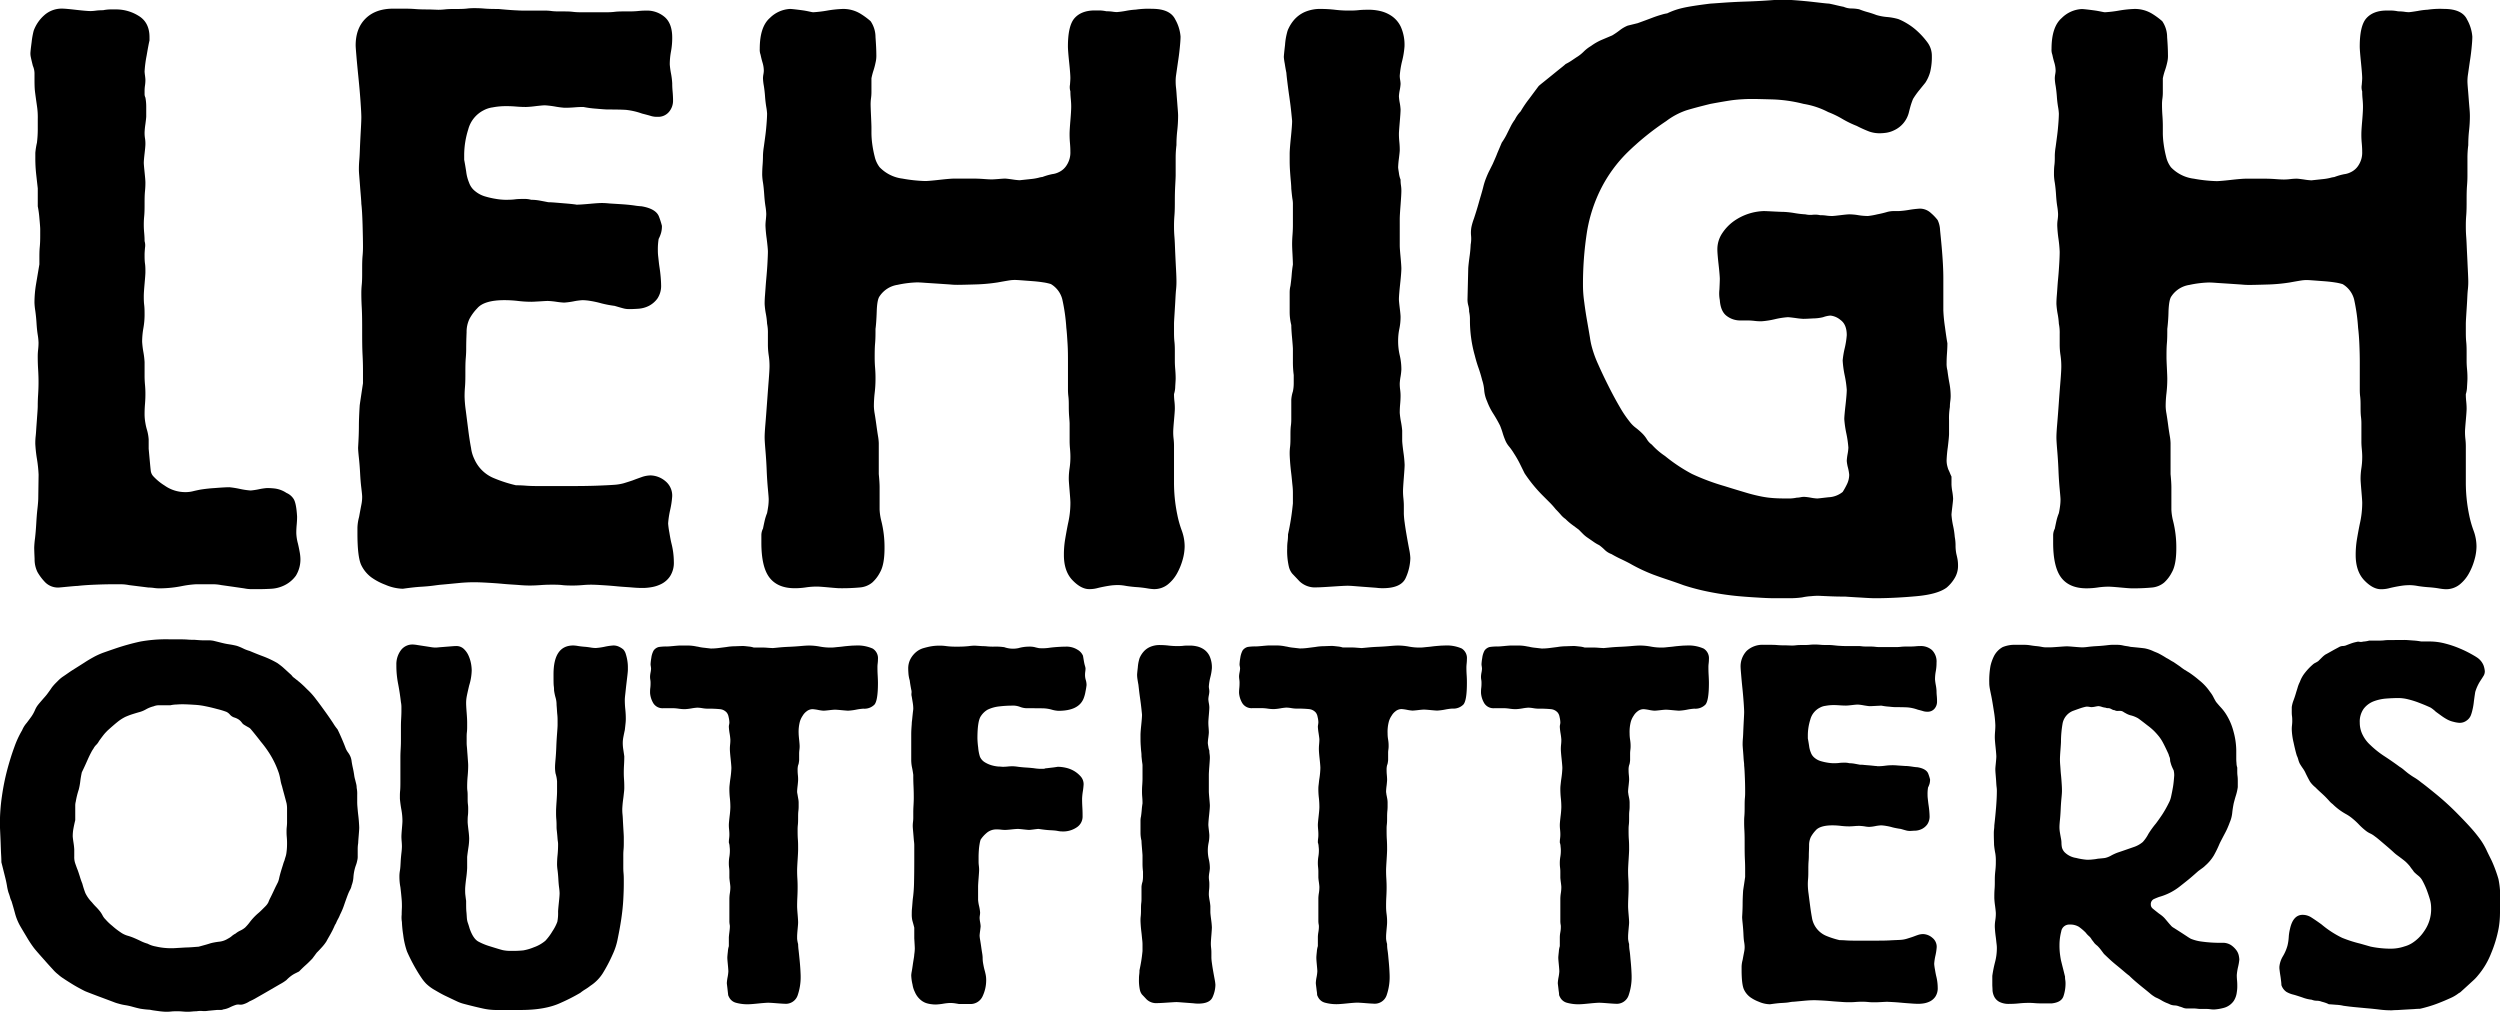
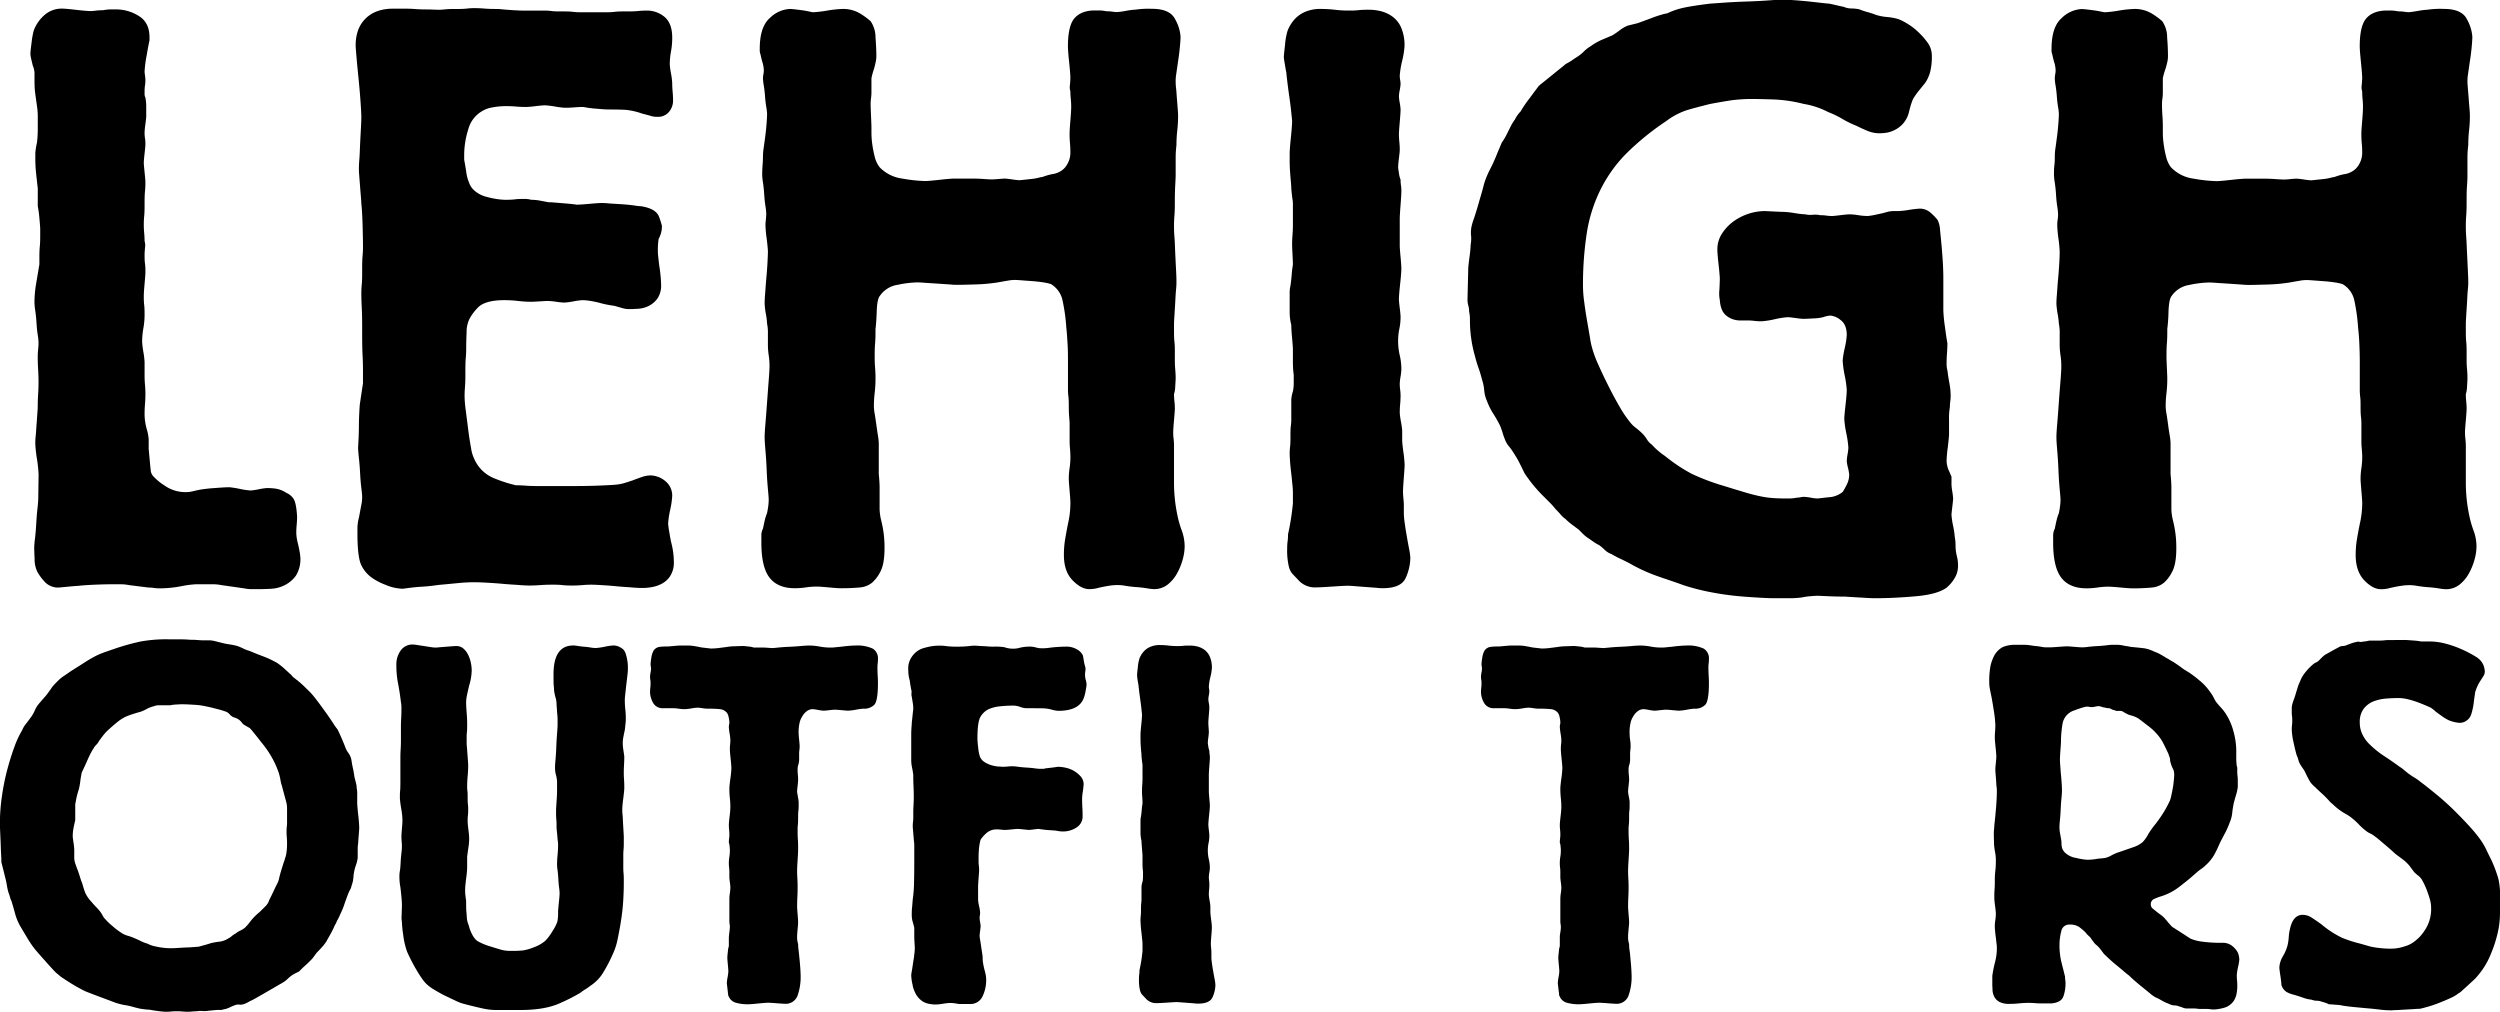
<svg xmlns="http://www.w3.org/2000/svg" viewBox="0 0 757.19 306.44" data-name="Layer 1" id="Layer_1">
  <title>lehigh-text</title>
  <path transform="translate(-129.31 -300.6)" d="M141,444.35a40.3,40.3,0,0,0-.49-4.69A40.09,40.09,0,0,1,140,435c0-.5,0-1.28.12-2.35s.16-2.18.25-3.33.16-2.26.24-3.34.13-1.85.13-2.34,0-1.69.12-3.59.12-3.16.12-3.82c0-.5,0-1.73-.12-3.71s-.12-3.29-.12-3.95c0-.33,0-1,.12-2.1s.12-1.77.12-2.1a18.08,18.08,0,0,0-.24-2.35c-.17-1.07-.29-2.26-.37-3.58s-.21-2.55-.37-3.7a19.2,19.2,0,0,1-.25-2.47,34.43,34.43,0,0,1,.49-5.68l1-5.93v-1.85c0-1.07,0-2.23.12-3.46s.13-2.39.13-3.46V370c0-.5-.09-1.61-.25-3.34a30.66,30.66,0,0,0-.49-3.58v-5.43c-.17-1.48-.34-3-.5-4.45a43.64,43.64,0,0,1-.24-4.69v-1.61a22.2,22.2,0,0,1,.49-3.08,33.86,33.86,0,0,0,.25-4.08v-3.09a22.82,22.82,0,0,0-.25-4c-.33-2.3-.54-3.83-.62-4.57s-.12-1.85-.12-3.33v-2a6,6,0,0,0-.5-2.22c-.33-1.32-.53-2.18-.61-2.6a5.19,5.19,0,0,1-.13-1.11c0-.49.13-1.64.37-3.46a24.41,24.41,0,0,1,.62-3.45,11.5,11.5,0,0,1,3.21-4.7,7.91,7.91,0,0,1,5.44-2c.65,0,2,.12,4.19.37s3.62.37,4.45.37a13.46,13.46,0,0,0,1.48-.12,16.64,16.64,0,0,1,2.23-.13,12.27,12.27,0,0,1,2.34-.25h1.61a12.92,12.92,0,0,1,6.91,2c2.14,1.32,3.22,3.46,3.22,6.42v1c-.17.66-.46,2.18-.87,4.57a35.65,35.65,0,0,0-.62,4.82,12.21,12.21,0,0,0,.13,1.23c.08.66.12,1.07.12,1.24,0,.33,0,.9-.12,1.73s-.13,1.4-.13,1.72v.87a2.39,2.39,0,0,0,.25,1.11,15,15,0,0,1,.25,2.84v2.84c0,.33-.09,1.11-.25,2.35a21.94,21.94,0,0,0-.25,2.59c0,.33,0,.91.13,1.73s.12,1.4.12,1.73c0,.49-.09,1.44-.25,2.84s-.24,2.35-.24,2.84c0,.33.08,1.28.24,2.84s.25,2.59.25,3.09,0,1.36-.12,2.59-.13,2.51-.13,3.83,0,2.59-.12,3.83-.12,2.1-.12,2.59c0,.33,0,1.16.12,2.47s.12,2.14.12,2.47a4.43,4.43,0,0,1,.13,2c-.09,1-.13,1.65-.13,2,0,1,0,1.94.13,2.84s.12,1.78.12,2.6c0,.49-.09,1.65-.25,3.46s-.24,3.05-.24,3.7c0,.83,0,1.73.12,2.72s.12,2,.12,3a23.18,23.18,0,0,1-.37,4.08,24.15,24.15,0,0,0-.37,4.07,26.83,26.83,0,0,0,.37,3.09,24.86,24.86,0,0,1,.37,3.09v4.2c0,.33,0,1.23.13,2.71s.12,2.39.12,2.72c0,.5,0,1.48-.12,3s-.13,2.47-.13,3a15.31,15.31,0,0,0,.25,2.84,15.93,15.93,0,0,0,.49,2.1,13.54,13.54,0,0,1,.5,2.84v2.84c.33,3.62.53,5.8.62,6.55a3,3,0,0,0,.86,1.85,16.35,16.35,0,0,0,3.33,2.72,10.77,10.77,0,0,0,6.3,2,9,9,0,0,0,2.23-.25c.65-.16,1.39-.32,2.22-.49a43.74,43.74,0,0,1,4.44-.49c2.14-.17,3.63-.25,4.45-.25a29.76,29.76,0,0,1,3.09.49,22.87,22.87,0,0,0,3.33.5,20.82,20.82,0,0,0,2.47-.37,18.77,18.77,0,0,1,2.47-.37c.33,0,1.07,0,2.23.12a8.22,8.22,0,0,1,3.7,1.36,4.74,4.74,0,0,1,2.1,1.73q.87,1.23,1.11,5.43c0,.33,0,1.16-.12,2.47s-.12,2.14-.12,2.47a13.69,13.69,0,0,0,.49,3.21c.16.66.33,1.45.49,2.35a13.55,13.55,0,0,1,.25,1.85,9.43,9.43,0,0,1-1.36,5.56,9.34,9.34,0,0,1-3.33,2.84,10.37,10.37,0,0,1-4.08,1.11c-1.4.08-2.68.12-3.83.12h-2.22a11.7,11.7,0,0,1-2.22-.24l-3.46-.5-3.46-.49a12.94,12.94,0,0,0-2.47-.25h-5.19a30.61,30.61,0,0,0-4,.5,35.72,35.72,0,0,1-6.91.74,12.16,12.16,0,0,1-1.86-.13,11.74,11.74,0,0,0-1.6-.12l-5.93-.74a13,13,0,0,0-2.47-.25h-2.47c-1.65,0-3.46.05-5.43.13s-3.71.2-5.19.37c-.33,0-1.32.08-3,.24s-2.56.25-2.72.25a5.45,5.45,0,0,1-4.33-1.85,15.38,15.38,0,0,1-2.09-2.84,8.64,8.64,0,0,1-.87-3.95c-.08-1.81-.12-3-.12-3.46a28.26,28.26,0,0,1,.25-2.84c.16-1.4.28-2.88.37-4.45s.2-3.09.37-4.57.24-2.55.24-3.21Z" />
  <path transform="translate(-129.31 -300.6)" d="M262,303.56c.33,0,1,0,2.1-.12s2.18-.12,3.34-.12,2.26,0,3.33-.13,1.85-.12,2.35-.12,1.44,0,2.84.12,2.84.13,4.32.13c1.64.16,3.17.29,4.57.37s2.35.12,2.84.12h6.67c.33,0,1,0,2,.13s2,.12,3.21.12,2.22,0,3.21.12,1.73.13,2.22.13h8.15c.5,0,1.28,0,2.35-.13s2.22-.12,3.46-.12,2.42,0,3.58-.12,2-.13,2.47-.13a8.22,8.22,0,0,1,5.68,2c1.48,1.32,2.22,3.37,2.22,6.17a22.48,22.48,0,0,1-.37,4.2,21.2,21.2,0,0,0-.37,3.95,24,24,0,0,0,.37,2.72,22.17,22.17,0,0,1,.37,3c0,.34,0,1.16.12,2.47s.13,2.23.13,2.72a5.21,5.21,0,0,1-1.24,3.46,4.23,4.23,0,0,1-3.45,1.48,6.24,6.24,0,0,1-2-.25c-.49-.16-1.4-.4-2.72-.74a21.14,21.14,0,0,0-4.81-1.11c-1.24-.08-3.09-.12-5.56-.12-.5,0-1.69-.08-3.58-.25A29.55,29.55,0,0,1,306,333c-.33,0-1.24,0-2.72.12s-2.47.12-3,.12a27.44,27.44,0,0,1-2.84-.37,27.33,27.33,0,0,0-3.09-.37c-.49,0-1.44.09-2.84.25a28.5,28.5,0,0,1-2.84.25c-.5,0-1.53,0-3.09-.13s-2.59-.12-3.09-.12a21.12,21.12,0,0,0-3.95.37,8.08,8.08,0,0,0-2.72.87,9.07,9.07,0,0,0-4.69,5.8,26.23,26.23,0,0,0-1.23,7.53V349c.16.83.37,2,.61,3.58a12.55,12.55,0,0,0,.87,3.34,5.58,5.58,0,0,0,1.85,2.59,8.46,8.46,0,0,0,3.09,1.61,26.11,26.11,0,0,0,3.33.74,18.69,18.69,0,0,0,2.6.25c1,0,2,0,3-.13s1.89-.12,2.72-.12a7.25,7.25,0,0,1,2.22.25,14.86,14.86,0,0,1,2.59.24c.91.17,1.77.33,2.6.5q.74,0,2.22.12l3,.25c1,.08,1.81.16,2.47.24s.91.13.74.13c.83,0,2.14-.08,4-.25s3-.25,3.7-.25c.33,0,1.11,0,2.35.13l3.83.24c1.31.09,2.55.21,3.7.37a19.73,19.73,0,0,0,2.23.25q4.44.75,5.31,3.21a23.75,23.75,0,0,1,.86,2.72,7.5,7.5,0,0,1-.25,2.1,10,10,0,0,1-.74,1.85,19.27,19.27,0,0,0-.24,3.46c0,.33,0,1,.12,2s.2,2,.37,3.08.29,2.1.37,3.09.12,1.73.12,2.22a6.88,6.88,0,0,1-1.11,4.2,7.38,7.38,0,0,1-2.59,2.23,8.31,8.31,0,0,1-3.09.86c-1.07.08-2,.12-2.84.12a7.17,7.17,0,0,1-1.36-.12c-.41-.08-1.44-.37-3.09-.86a32.29,32.29,0,0,1-3.95-.75,30.06,30.06,0,0,0-3.33-.74,17.92,17.92,0,0,0-2.35-.24,19.75,19.75,0,0,0-2.84.37,21.37,21.37,0,0,1-2.84.37,23.4,23.4,0,0,1-2.35-.25,24.41,24.41,0,0,0-2.59-.25c-.33,0-1.15.05-2.47.13s-2.14.12-2.47.12a33.82,33.82,0,0,1-4.08-.25,35.9,35.9,0,0,0-4.07-.24q-6.18,0-8.27,2.47a14.28,14.28,0,0,0-2.35,3.21,9.09,9.09,0,0,0-.87,4.07c-.08,1.9-.12,3.5-.12,4.82,0,.49,0,1.44-.12,2.84s-.13,2.88-.13,4.45,0,3-.12,4.44-.12,2.35-.12,2.84a35.49,35.49,0,0,0,.37,4.32c.24,1.9.49,3.83.74,5.81s.53,3.83.86,5.56a10.71,10.71,0,0,0,1,3.33,11,11,0,0,0,6.05,5.81,41,41,0,0,0,6.55,2.1c.49,0,1.48,0,3,.12s3.09.12,4.82.12h8.27q5.19,0,8.4-.12c2.14-.08,3.83-.16,5.06-.25a14.49,14.49,0,0,0,3.09-.49c.82-.25,1.73-.53,2.72-.87.82-.32,1.73-.65,2.72-1a8.59,8.59,0,0,1,2.71-.5,7.26,7.26,0,0,1,4.45,1.73A5.63,5.63,0,0,1,332.9,451a27.14,27.14,0,0,1-.62,4.08,26.76,26.76,0,0,0-.61,4.07,24,24,0,0,0,.37,2.72c.24,1.48.45,2.56.61,3.21a23.18,23.18,0,0,1,.75,5.68,7.49,7.49,0,0,1-1.12,4.33,6.89,6.89,0,0,1-2.59,2.34,10.22,10.22,0,0,1-3,1,16.28,16.28,0,0,1-2.47.25c-.66,0-1.73,0-3.22-.13s-3.08-.2-4.81-.37-3.34-.28-4.82-.37-2.47-.12-3-.12c-.33,0-1.2,0-2.6.12s-2.34.13-2.84.13c-1.15,0-2.26,0-3.33-.13s-2.18-.12-3.33-.12c-.5,0-1.57,0-3.22.12s-2.71.13-3.21.13-1.52,0-3.08-.13-3.26-.2-5.07-.37-3.54-.28-5.19-.37-2.8-.12-3.45-.12a47.92,47.92,0,0,0-4.94.25c-1.65.16-3.38.33-5.19.49-.17,0-.86.08-2.1.25s-2.55.29-3.95.37-3.25.28-5.56.61A14.25,14.25,0,0,1,246,477.7a18.29,18.29,0,0,1-4.2-2.22,10.12,10.12,0,0,1-3-3.58q-1.23-2.36-1.23-9.76v-1.73a13.84,13.84,0,0,1,.49-3.21c.33-1.81.58-3.13.74-3.95A11.17,11.17,0,0,0,239,451c0-.32-.08-1.19-.25-2.59s-.29-2.88-.37-4.45-.2-3.12-.37-4.69-.24-2.59-.24-3.09q.24-3.94.24-6.42t.25-6.42c.16-1.15.33-2.26.49-3.34s.33-2.18.5-3.33v-3.46c0-1,0-2.63-.12-4.94S239,403.56,239,401s0-4.94-.12-7.17-.13-3.66-.13-4.32c0-.49,0-1.4.13-2.72s.12-2.75.12-4.32,0-3,.13-4.44.12-2.35.12-2.85q0-2-.12-6.42c-.09-3-.21-5.1-.38-6.42q0-.5-.12-2c-.08-1-.17-2-.25-3.08s-.16-2.1-.24-3.09-.13-1.73-.13-2.22,0-1.49.13-3,.16-3.09.24-4.81.17-3.34.25-4.82.12-2.55.12-3.21c0-.82-.08-2.39-.24-4.69s-.37-4.7-.62-7.17-.46-4.65-.62-6.54-.24-3-.24-3.34c0-3.46,1-6.17,3-8.15s4.77-3,8.4-3H251c1.24,0,2.59,0,4.08.12s2.88.12,4.19.12Z" />
  <path transform="translate(-129.31 -300.6)" d="M375.63,304.31a36.53,36.53,0,0,0,4.2-.5,34.48,34.48,0,0,1,4.44-.49A10,10,0,0,1,390,304.8a22.72,22.72,0,0,1,3,2.22,8.63,8.63,0,0,1,1.48,4.82c.16,2.22.25,4,.25,5.31a8.81,8.81,0,0,1-.25,2.47,19.64,19.64,0,0,1-.62,2.35,20,20,0,0,0-.61,2.34v4.2a13.31,13.31,0,0,1-.13,1.85,13.63,13.63,0,0,0-.12,1.86q0,.73.12,3.45c.08,1.82.13,3,.13,3.46v1.73a26.32,26.32,0,0,0,.24,3.34,33.28,33.28,0,0,0,.74,3.82,8.37,8.37,0,0,0,1.49,3.22,11.53,11.53,0,0,0,6.91,3.45,44.34,44.34,0,0,0,6.92.74c.65,0,2.1-.12,4.32-.37s3.74-.37,4.57-.37H424c1.15,0,2.26.05,3.34.13s1.85.12,2.34.12q.5,0,2-.12c1-.08,1.64-.13,2-.13s1.07.09,2.23.25a19.89,19.89,0,0,0,2.22.25l3.46-.37a16,16,0,0,0,2.22-.37,7,7,0,0,1,1.24-.25,18.62,18.62,0,0,1,3-.87,6,6,0,0,0,2-.61,5.51,5.51,0,0,0,2.34-2.1,7,7,0,0,0,1.11-4.08c0-.33,0-1.19-.12-2.59s-.12-2.35-.12-2.84c0-.66.08-2,.24-3.95s.25-3.38.25-4.2c0-.33,0-1.11-.12-2.35s-.13-2-.13-2.35a4.26,4.26,0,0,1-.12-2q.12-1.49.12-2c0-.82-.12-2.43-.37-4.81s-.37-4-.37-4.82c0-4.11.66-7,2-8.52s3.37-2.35,6.17-2.35h1.36a11.35,11.35,0,0,1,2.1.25,13.37,13.37,0,0,1,1.85.12,9.28,9.28,0,0,0,1.36.13,27.24,27.24,0,0,0,2.72-.37,22.8,22.8,0,0,1,3-.38,26.48,26.48,0,0,1,4.94-.24q5.43,0,7,3.21a12.5,12.5,0,0,1,1.61,5.19c0,.82-.09,2-.25,3.58s-.33,2.84-.49,3.83c-.33,2.3-.54,3.74-.62,4.32a12.07,12.07,0,0,0-.12,1.85c0,.33,0,1,.12,2s.16,2,.25,3.08.16,2.1.24,3.09.13,1.73.13,2.22a41.34,41.34,0,0,1-.25,4.45,38.92,38.92,0,0,0-.25,4.45,31.75,31.75,0,0,0-.24,3.83v5.31c0,.49-.05,1.48-.13,3s-.12,3-.12,4.57,0,3.09-.12,4.57-.13,2.55-.13,3.21,0,1.77.13,3.33.16,3.21.24,4.94.16,3.42.25,5.07.12,2.8.12,3.46c0,.49,0,1.32-.12,2.47s-.17,2.43-.25,3.82-.16,2.72-.24,4-.13,2.1-.13,2.59v2.1c0,1.07,0,2.18.13,3.33s.12,2.27.12,3.34v2.34c0,.34,0,1.2.12,2.6s.13,2.34.13,2.84c0,.33-.05,1.11-.13,2.34a7.93,7.93,0,0,1-.37,2.35c0,.33,0,1.07.13,2.22s.12,1.9.12,2.23c0,.49-.09,1.65-.25,3.46s-.24,3-.24,3.45a16.76,16.76,0,0,0,.12,2.23,18.58,18.58,0,0,1,.12,2.22v10.87a47.77,47.77,0,0,0,1,9.88,31.47,31.47,0,0,0,1.36,4.81,14,14,0,0,1,.86,4.82,15.42,15.42,0,0,1-.61,4,19.14,19.14,0,0,1-1.73,4.2,11.19,11.19,0,0,1-2.84,3.34,6.65,6.65,0,0,1-4.2,1.35,15.64,15.64,0,0,1-2-.24,32.29,32.29,0,0,0-3.21-.37c-1.15-.08-2.22-.21-3.21-.37a14.31,14.31,0,0,0-2.22-.25,18.63,18.63,0,0,0-2.23.12c-.66.09-1.4.21-2.22.37s-1.57.33-2.22.5a9.47,9.47,0,0,1-2.23.24q-2.46,0-5.06-2.71t-2.59-7.66a28.21,28.21,0,0,1,.37-4.69c.25-1.48.53-3.05.86-4.7a28.06,28.06,0,0,0,.74-6.42c0-.49-.08-1.68-.24-3.58s-.25-3.09-.25-3.58a21.43,21.43,0,0,1,.25-3.34,22.4,22.4,0,0,0,.24-3.33c0-.33,0-1.15-.12-2.47s-.12-2.14-.12-2.47v-5.19c0-.32-.05-1-.13-2s-.12-2-.12-3.09,0-2.1-.12-3.09-.13-1.73-.13-2.22v-8.15c0-1.81,0-3.66-.12-5.56s-.21-3.5-.37-4.82a55.51,55.51,0,0,0-1.24-8.76,7.54,7.54,0,0,0-3.45-4.57,15.86,15.86,0,0,0-2.23-.5c-1-.16-2.06-.28-3.21-.37l-3.33-.25c-1.08-.08-1.77-.12-2.1-.12a11.76,11.76,0,0,0-1.61.12c-.58.09-1.77.29-3.58.62a52.07,52.07,0,0,1-6.92.62c-2.63.08-4.36.12-5.18.12-.5,0-1.32,0-2.47-.12l-3.71-.25-3.7-.24c-1.16-.09-2-.13-2.47-.13a32.25,32.25,0,0,0-5.93.74,7.94,7.94,0,0,0-5.43,3.46c-.5.66-.79,2.19-.87,4.57s-.21,4.16-.37,5.31c0,1.48,0,2.93-.12,4.32s-.13,2.84-.13,4.33c0,.49,0,1.56.13,3.21s.12,2.71.12,3.21a35.83,35.83,0,0,1-.25,4.32,35.94,35.94,0,0,0-.24,4.08,15.33,15.33,0,0,0,.24,2.22c.17,1,.33,2.1.5,3.33s.33,2.35.49,3.34a15.68,15.68,0,0,1,.25,2.22v9.39c.16,1.65.25,3,.25,3.95v6.79a17,17,0,0,0,.49,3.34,32.57,32.57,0,0,1,1,8.39c0,3.3-.46,5.73-1.36,7.29a10.87,10.87,0,0,1-2.35,3.09,6.67,6.67,0,0,1-3.58,1.48,59.88,59.88,0,0,1-6.3.25c-.49,0-1.6-.09-3.33-.25s-2.93-.25-3.58-.25a22.51,22.51,0,0,0-3.34.25,22.48,22.48,0,0,1-3.33.25c-3.46,0-6-1.07-7.66-3.21s-2.47-5.68-2.47-10.62v-2.23a4.38,4.38,0,0,1,.49-2c.17-.83.33-1.61.5-2.35a15,15,0,0,1,.74-2.35c.16-.82.28-1.56.37-2.22a16.44,16.44,0,0,0,.12-2c0-.32-.08-1.35-.24-3.08s-.29-3.62-.37-5.68-.21-4-.37-5.93-.25-3.25-.25-4.08.08-2.22.25-4.2.32-4.11.49-6.42.33-4.48.49-6.54.25-3.5.25-4.33a21.21,21.21,0,0,0-.25-3.33,22.54,22.54,0,0,1-.24-3.34v-3.21a13.43,13.43,0,0,0-.25-3,22.17,22.17,0,0,0-.37-3,22.25,22.25,0,0,1-.37-3c0-.33,0-1.23.12-2.72s.21-3.08.37-4.81.29-3.38.37-4.94.13-2.68.13-3.34-.13-2-.37-3.95a38.82,38.82,0,0,1-.37-4,17.31,17.31,0,0,1,.12-1.73c.08-.82.12-1.4.12-1.73a18.08,18.08,0,0,0-.24-2.35c-.17-1.06-.29-2.26-.38-3.58s-.2-2.51-.37-3.58a17.81,17.81,0,0,1-.24-2.34q0-1.48.12-3c.08-1,.12-2,.12-3a21.06,21.06,0,0,1,.25-2.47c.16-1.15.33-2.39.5-3.71s.28-2.59.37-3.83.12-2.1.12-2.59a16.35,16.35,0,0,0-.25-2c-.16-1-.29-2.05-.37-3.21s-.21-2.22-.37-3.21a15.68,15.68,0,0,1-.25-2.22,7.15,7.15,0,0,1,.13-1.24,7.73,7.73,0,0,0,.12-1,8.41,8.41,0,0,0-.37-2.47c-.25-.83-.45-1.65-.62-2.47a4.37,4.37,0,0,1-.24-1.73c0-4.45,1-7.57,3.08-9.39a9.32,9.32,0,0,1,6.06-2.72c.49,0,1.68.13,3.58.38S375.13,304.31,375.63,304.31Z" />
  <path transform="translate(-129.31 -300.6)" d="M518.15,317.89c0-.33.12-1.56.37-3.7a19.17,19.17,0,0,1,.61-3.71,5.67,5.67,0,0,1,.5-1.36,11.42,11.42,0,0,1,1.6-2.47,9.32,9.32,0,0,1,3.09-2.34,11.65,11.65,0,0,1,5.19-1,35.9,35.9,0,0,1,4.07.24,33.82,33.82,0,0,0,4.08.25c1,0,2,0,3.09-.12s2.18-.13,3.33-.13a15.19,15.19,0,0,1,3.21.38,10.34,10.34,0,0,1,3.46,1.48,8.19,8.19,0,0,1,2.84,3.33,13.37,13.37,0,0,1,1.11,5.93A25.81,25.81,0,0,1,554,319a26.14,26.14,0,0,0-.74,4.57,8.1,8.1,0,0,0,.12,1.24,8.06,8.06,0,0,1,.13,1.23,13.36,13.36,0,0,1-.25,1.85,12.16,12.16,0,0,0-.25,1.86,14.38,14.38,0,0,0,.25,2,16.35,16.35,0,0,1,.25,2c0,.66-.09,1.94-.25,3.83s-.25,3.08-.25,3.58c0,.33,0,1.15.13,2.47s.12,2.14.12,2.47-.09,1.15-.25,2.47a27,27,0,0,0-.24,2.72c0,.16.08.74.24,1.72a7.71,7.71,0,0,0,.5,2,10.91,10.91,0,0,0,.12,1.73,10.91,10.91,0,0,1,.12,1.73q0,1-.24,4.2c-.17,2.14-.25,3.54-.25,4.2V375c0,.49.08,1.65.25,3.46s.24,3,.24,3.45c0,.83-.12,2.39-.37,4.7s-.37,3.87-.37,4.69c0,.33.08,1.2.25,2.59s.25,2.27.25,2.6a18.06,18.06,0,0,1-.37,3.7,17.55,17.55,0,0,0-.37,3.71,18.76,18.76,0,0,0,.49,4.32,18.76,18.76,0,0,1,.49,4.32,18.47,18.47,0,0,1-.24,2.1,17,17,0,0,0-.25,2.1c0,.33,0,.95.12,1.85s.13,1.53.13,1.86c0,.82-.05,1.69-.13,2.59s-.12,1.77-.12,2.59a24.33,24.33,0,0,0,.37,2.72A24.33,24.33,0,0,1,554,431v3c0,.49.12,1.69.37,3.58a35.82,35.82,0,0,1,.37,3.83c0,.49-.08,1.77-.24,3.83s-.25,3.42-.25,4.07c0,.34,0,1.08.12,2.23s.13,1.89.13,2.22v2.47a23.63,23.63,0,0,0,.24,2.59c.16,1.24.37,2.56.62,4s.49,2.76.74,4.07a17.36,17.36,0,0,1,.37,2.72,15.26,15.26,0,0,1-1.36,5.93q-1.35,3.21-7,3.21c-.33,0-1,0-2-.13l-3.21-.24c-1.16-.08-2.23-.17-3.22-.25s-1.72-.12-2.22-.12c-.66,0-2.18.08-4.57.24s-4,.25-4.81.25a6.78,6.78,0,0,1-5.19-1.85c-1.16-1.24-1.9-2-2.22-2.35a5.35,5.35,0,0,1-1-2.1,21.29,21.29,0,0,1-.5-5.56,14,14,0,0,1,.13-2.1,15.41,15.41,0,0,0,.12-2.09c.33-1.49.62-3,.87-4.57s.45-3.17.61-4.82v-3c0-.5,0-1.28-.12-2.35s-.21-2.26-.37-3.58-.29-2.55-.37-3.71-.12-2-.12-2.47c0-.33,0-1,.12-2s.12-2.06.12-3.21,0-2.23.13-3.22.12-1.72.12-2.22v-5.68a10.38,10.38,0,0,1,.49-2.47,12.11,12.11,0,0,0,.25-2.47v-2.47a30.81,30.81,0,0,1-.25-4v-3.95q0-.49-.24-3.21c-.17-1.81-.25-3.13-.25-4a16.13,16.13,0,0,1-.49-3.95v-5.93a8.36,8.36,0,0,1,.24-2c.16-1.15.29-2.26.37-3.34s.21-2.1.37-3.08q0-.75-.12-3.09c-.09-1.56-.12-2.6-.12-3.09,0-.33,0-1.27.12-2.84s.12-2.59.12-3.09v-6.42a7.87,7.87,0,0,0-.12-1.23c-.09-.5-.21-1.57-.37-3.22q0-.73-.12-2.1c-.09-.9-.17-1.93-.25-3.08s-.12-2.23-.12-3.21v-2.23c0-.82.12-2.47.37-4.94s.37-4.11.37-4.94c0-.16-.09-1-.25-2.59s-.37-3.21-.62-4.94-.45-3.29-.62-4.69-.24-2.18-.24-2.35c-.17-.82-.34-1.77-.5-2.84A18.47,18.47,0,0,1,518.15,317.89Z" />
  <path transform="translate(-129.31 -300.6)" d="M574,382.11c0-.49.12-1.69.37-3.58a35.59,35.59,0,0,0,.37-3.83,10,10,0,0,0,.12-2.72,9.57,9.57,0,0,1,.13-2.71,18,18,0,0,1,.74-2.47c.49-1.49,1-3.09,1.48-4.82s1-3.33,1.36-4.82a19.9,19.9,0,0,1,.87-2.71c.33-.83.66-1.57,1-2.23l1-2c.5-1.15,1-2.23,1.36-3.21l1.36-3.21a19.83,19.83,0,0,0,1.74-3l1-2a14.33,14.33,0,0,1,1.24-2,9.53,9.53,0,0,1,1.74-2.47,33.75,33.75,0,0,1,2.6-3.83q2.1-2.83,2.85-3.83c.16-.16.65-.57,1.48-1.23l2.6-2.1c.91-.74,1.77-1.44,2.6-2.1s1.32-1.07,1.48-1.24a15.22,15.22,0,0,0,1.74-1l1.48-1a11.56,11.56,0,0,0,2.23-1.73,11.18,11.18,0,0,1,2.23-1.73,16.89,16.89,0,0,1,3.21-1.85l3.22-1.36a23.17,23.17,0,0,0,2.35-1.61,10.17,10.17,0,0,1,2.36-1.36l3-.74c1.81-.65,3.26-1.19,4.33-1.6s2.06-.74,3-1a10,10,0,0,1,1.61-.37,21.5,21.5,0,0,1,4.58-1.61q2.59-.62,8.54-1.35c.16,0,1.36-.09,3.59-.25s4.62-.29,7.18-.37,4.94-.21,7.17-.37,3.43-.25,3.59-.25l2.48.12c1.48.09,3,.21,4.7.37s3.18.34,4.58.5,2.27.25,2.6.25c.83.16,1.57.33,2.23.49s1.4.33,2.23.49a6.09,6.09,0,0,0,2.34.5,12.25,12.25,0,0,1,2.35.24,22.48,22.48,0,0,0,2.59.87,27.31,27.31,0,0,1,2.6.86,15.9,15.9,0,0,0,3.33.62,17.55,17.55,0,0,1,3.34.62,17.27,17.27,0,0,1,2.47,1.23,18.85,18.85,0,0,1,3.33,2.47,23.36,23.36,0,0,1,3,3.34,6.74,6.74,0,0,1,1.35,4.07,19.2,19.2,0,0,1-.49,4.82,11.31,11.31,0,0,1-1.48,3.33l-2,2.47a24.2,24.2,0,0,0-1.73,2.47,22.14,22.14,0,0,0-.74,2.1c-.16.58-.33,1.2-.49,1.86a8.11,8.11,0,0,1-4.57,5.55,8,8,0,0,1-2.47.74,14.77,14.77,0,0,1-1.61.13,9.5,9.5,0,0,1-3.33-.5,36.54,36.54,0,0,1-3.83-1.72,30.71,30.71,0,0,1-4.33-2.1,28.2,28.2,0,0,0-4.33-2.1,24.61,24.61,0,0,0-7.43-2.47,43.6,43.6,0,0,0-9.42-1.36c-3-.08-4.87-.13-5.7-.13a49.28,49.28,0,0,0-6.57.37q-2.6.38-6.56,1.12-5,1.23-7.43,2a21.73,21.73,0,0,0-5.95,3.21,81,81,0,0,0-11.77,9.51,42.35,42.35,0,0,0-7.81,10.62A45.4,45.4,0,0,0,610,370.62a102.69,102.69,0,0,0-1.24,16.92,36.64,36.64,0,0,0,.38,4.57q.36,2.85.86,5.68t.87,5.07a23,23,0,0,0,.62,3,33.1,33.1,0,0,0,1.86,5.07q1.36,3.09,3.1,6.54c1.15,2.31,2.31,4.45,3.46,6.42a33.93,33.93,0,0,0,3,4.45,9.32,9.32,0,0,0,1.86,1.85,20.8,20.8,0,0,1,1.86,1.61,9.33,9.33,0,0,1,1.48,1.85,5.32,5.32,0,0,0,1.49,1.61,21.18,21.18,0,0,0,4,3.45,49.41,49.41,0,0,0,8.18,5.44,67.58,67.58,0,0,0,9.91,3.7c2.64.83,4.83,1.48,6.57,2s3.21.86,4.45,1.11a27.93,27.93,0,0,0,3.6.49c1.15.09,2.64.13,4.46.13a11.55,11.55,0,0,0,2.73-.25,5.93,5.93,0,0,0,1.11-.12,6,6,0,0,1,1.12-.13,16.35,16.35,0,0,1,2,.25,14.46,14.46,0,0,0,2,.25c.16,0,1.28-.13,3.34-.37a7.34,7.34,0,0,0,4.34-1.61,22.08,22.08,0,0,0,1.24-2.22,6.65,6.65,0,0,0,.74-3,13.41,13.41,0,0,0-.37-2.1,11.74,11.74,0,0,1-.37-2.09,15.64,15.64,0,0,1,.24-2,14.28,14.28,0,0,0,.25-2,32.1,32.1,0,0,0-.62-4.32,31.89,31.89,0,0,1-.62-4.32c0-.66.13-2.1.38-4.32s.37-3.75.37-4.57a32.17,32.17,0,0,0-.62-4.33,30.6,30.6,0,0,1-.62-4.57,26.9,26.9,0,0,1,.62-3.7,24.89,24.89,0,0,0,.62-3.95q0-3.21-1.86-4.57a5.72,5.72,0,0,0-3.08-1.36,8.15,8.15,0,0,0-2.23.49,13.2,13.2,0,0,1-3,.37c-1.48.09-2.47.13-3,.13a22.83,22.83,0,0,1-2.35-.25c-1.24-.16-2-.25-2.35-.25a24.89,24.89,0,0,0-3.95.62,25.06,25.06,0,0,1-4,.62,16.39,16.39,0,0,1-2.22-.13,18.87,18.87,0,0,0-2.23-.12h-2a6.7,6.7,0,0,1-4.08-1.36c-1.23-.9-1.94-2.51-2.1-4.81a10.65,10.65,0,0,1-.12-3.21c.08-1.65.12-2.72.12-3.22s-.12-2.09-.37-4.32-.37-3.74-.37-4.57a8.69,8.69,0,0,1,1.48-4.94,14,14,0,0,1,3.58-3.7,16.65,16.65,0,0,1,9-3c.49,0,1.52.05,3.09.13s2.59.12,3.08.12a27.42,27.42,0,0,1,3.21.37,27.74,27.74,0,0,0,3.22.37,6.88,6.88,0,0,0,2.22.13,6.86,6.86,0,0,1,2.22.12,13.37,13.37,0,0,1,1.85.12,12.16,12.16,0,0,0,1.86.13c.33,0,1.15-.09,2.47-.25s2.22-.25,2.71-.25a16.82,16.82,0,0,1,2.69.25,18.23,18.23,0,0,0,2.94.25,22.08,22.08,0,0,0,2.81-.5,31.36,31.36,0,0,0,3.06-.74,7.86,7.86,0,0,1,1.84-.25h1.59a27.16,27.16,0,0,0,3.18-.37,29.78,29.78,0,0,1,3.19-.37,4.91,4.91,0,0,1,3.42,1.36,14.06,14.06,0,0,1,2,2.1,7.7,7.7,0,0,1,.74,3.09c.16,1.56.33,3.25.49,5.06s.29,3.58.38,5.31.12,3.09.12,4.08v9.88a46.49,46.49,0,0,0,.49,4.94c.33,2.47.58,4.12.74,4.94,0,.33,0,1.32-.12,3s-.12,2.64-.12,3a7.74,7.74,0,0,0,.24,2.22c.17,1.32.37,2.63.62,3.95a21.2,21.2,0,0,1,.37,3.95,13.28,13.28,0,0,1-.12,1.48,12.79,12.79,0,0,0-.12,1.73,20.46,20.46,0,0,0-.25,4.08V432c0,.66-.13,2-.37,4a38.82,38.82,0,0,0-.37,4,7.17,7.17,0,0,0,.12,1.36,12.33,12.33,0,0,0,.37,1.36c.16.33.33.7.5,1.11a11.82,11.82,0,0,0,.49,1.11v2.47a17,17,0,0,0,.25,2.1,18.47,18.47,0,0,1,.24,2.1c0,.33-.08,1.15-.24,2.47s-.25,2.14-.25,2.47a23.82,23.82,0,0,0,.49,3.33,24.3,24.3,0,0,1,.5,3.34,13.56,13.56,0,0,1,.24,2.59,12.72,12.72,0,0,0,.25,2.59c.16.66.29,1.24.37,1.73a11,11,0,0,1,.13,1.73,7.15,7.15,0,0,1-1.12,4,11.12,11.12,0,0,1-2.34,2.72q-2.7,2-9.07,2.59t-12.25.62c-.33,0-1.43,0-3.31-.12s-3.88-.21-6-.37c-2,0-3.8-.05-5.45-.13l-2.73-.12c-.33,0-1.07,0-2.23.12a16.85,16.85,0,0,0-2.72.37,28.63,28.63,0,0,1-4.09.25h-3.59c-.83,0-2.28,0-4.34-.12s-4.46-.25-7.19-.5a85.46,85.46,0,0,1-8.55-1.23,66.9,66.9,0,0,1-8.17-2.1q-2-.74-4.59-1.61c-1.73-.57-3.26-1.11-4.58-1.6a50.88,50.88,0,0,1-6.44-3c-.83-.49-1.86-1-3.1-1.6a34.24,34.24,0,0,1-3.1-1.61,5.72,5.72,0,0,1-2-1.23,14.63,14.63,0,0,0-1.73-1.48,12.23,12.23,0,0,1-1.86-1.12l-1.61-1.11a9.5,9.5,0,0,1-1.49-1.23l-1.23-1.24-2-1.48a17.07,17.07,0,0,1-2-1.73,7.07,7.07,0,0,1-1.48-1.36c-.5-.57-1-1.11-1.49-1.6-.66-.82-1.32-1.56-2-2.22l-2-2a43.72,43.72,0,0,1-5.43-6.67l-1.48-3a30.4,30.4,0,0,0-1.73-3,16.88,16.88,0,0,0-1.48-2.1,7.16,7.16,0,0,1-1.24-2.1,20.34,20.34,0,0,1-.74-2.1c-.17-.57-.41-1.27-.74-2.1a40.63,40.63,0,0,0-2.1-3.7,19.18,19.18,0,0,1-1.85-3.71,10.28,10.28,0,0,1-.87-3.33,12.74,12.74,0,0,0-.62-3.09c-.33-1.31-.7-2.55-1.11-3.7s-.78-2.39-1.11-3.71a39.3,39.3,0,0,1-1.48-10.87,10.68,10.68,0,0,0-.25-2.47,6.56,6.56,0,0,0-.25-1.85,6.84,6.84,0,0,1-.24-1.85Z" />
  <path transform="translate(-129.31 -300.6)" d="M766.87,304.31a36.28,36.28,0,0,0,4.2-.5,34.4,34.4,0,0,1,4.45-.49,10,10,0,0,1,5.68,1.48,22.41,22.41,0,0,1,3,2.22,8.55,8.55,0,0,1,1.48,4.82c.17,2.22.25,4,.25,5.31a8.44,8.44,0,0,1-.25,2.47A19.65,19.65,0,0,1,785,322a18.19,18.19,0,0,0-.62,2.34v4.2a13.37,13.37,0,0,1-.12,1.85,12.16,12.16,0,0,0-.13,1.86c0,.49,0,1.64.13,3.45s.12,3,.12,3.46v1.73a24.73,24.73,0,0,0,.25,3.34,33.28,33.28,0,0,0,.74,3.82,8.36,8.36,0,0,0,1.48,3.22,11.53,11.53,0,0,0,6.92,3.45,44.12,44.12,0,0,0,6.91.74c.66,0,2.1-.12,4.32-.37s3.75-.37,4.57-.37h5.68c1.15,0,2.27.05,3.34.13s1.85.12,2.35.12c.32,0,1,0,2-.12s1.65-.13,2-.13,1.07.09,2.22.25a19.89,19.89,0,0,0,2.22.25l3.46-.37a16,16,0,0,0,2.22-.37,7,7,0,0,1,1.24-.25,18.62,18.62,0,0,1,3-.87,6,6,0,0,0,2-.61,5.53,5.53,0,0,0,2.35-2.1,7,7,0,0,0,1.11-4.08c0-.33,0-1.19-.13-2.59s-.12-2.35-.12-2.84c0-.66.08-2,.25-3.95s.24-3.38.24-4.2c0-.33,0-1.11-.12-2.35s-.12-2-.12-2.35a4.22,4.22,0,0,1-.13-2c.08-1,.13-1.65.13-2,0-.82-.13-2.43-.37-4.81s-.37-4-.37-4.82c0-4.11.65-7,2-8.52s3.38-2.35,6.18-2.35h1.36a11.55,11.55,0,0,1,2.1.25,13.59,13.59,0,0,1,1.85.12,9,9,0,0,0,1.36.13c.32,0,1.23-.13,2.71-.37a22.88,22.88,0,0,1,3-.38,26.41,26.41,0,0,1,4.94-.24c3.62,0,6,1.07,7,3.21a12.45,12.45,0,0,1,1.6,5.19c0,.82-.08,2-.24,3.58s-.34,2.84-.5,3.83c-.33,2.3-.53,3.74-.62,4.32a13.48,13.48,0,0,0-.12,1.85q0,.49.12,2c.09,1,.17,2,.25,3.08s.16,2.1.25,3.09.12,1.73.12,2.22a38.92,38.92,0,0,1-.25,4.45,41.33,41.33,0,0,0-.24,4.45,29.89,29.89,0,0,0-.25,3.83v5.31c0,.49,0,1.48-.12,3s-.13,3-.13,4.57,0,3.09-.12,4.57-.12,2.55-.12,3.21,0,1.77.12,3.33.16,3.21.25,4.94.16,3.42.24,5.07.13,2.8.13,3.46c0,.49,0,1.32-.13,2.47s-.16,2.43-.24,3.82-.17,2.72-.25,4-.12,2.1-.12,2.59v2.1c0,1.07,0,2.18.12,3.33s.12,2.27.12,3.34v2.34c0,.34,0,1.2.13,2.6s.12,2.34.12,2.84q0,.5-.12,2.34a8.3,8.3,0,0,1-.37,2.35c0,.33,0,1.07.12,2.22s.12,1.9.12,2.23c0,.49-.08,1.65-.24,3.46s-.25,3-.25,3.45a18.63,18.63,0,0,0,.12,2.23,18.44,18.44,0,0,1,.13,2.22v10.87a48.47,48.47,0,0,0,1,9.88,31.47,31.47,0,0,0,1.36,4.81,13.82,13.82,0,0,1,.87,4.82,15,15,0,0,1-.62,4,18.66,18.66,0,0,1-1.73,4.2,11.19,11.19,0,0,1-2.84,3.34,6.61,6.61,0,0,1-4.2,1.35,15.35,15.35,0,0,1-2-.24c-1-.17-2.07-.29-3.22-.37s-2.22-.21-3.21-.37a14.18,14.18,0,0,0-2.22-.25,18.34,18.34,0,0,0-2.22.12c-.66.09-1.4.21-2.23.37s-1.56.33-2.22.5a9.44,9.44,0,0,1-2.22.24q-2.48,0-5.07-2.71c-1.72-1.81-2.59-4.36-2.59-7.66a29.33,29.33,0,0,1,.37-4.69c.25-1.48.53-3.05.87-4.7a28.62,28.62,0,0,0,.74-6.42c0-.49-.09-1.68-.25-3.58s-.25-3.09-.25-3.58a21.43,21.43,0,0,1,.25-3.34,22.38,22.38,0,0,0,.25-3.33c0-.33,0-1.15-.13-2.47s-.12-2.14-.12-2.47v-5.19c0-.32,0-1-.12-2s-.13-2-.13-3.09,0-2.1-.12-3.09-.12-1.73-.12-2.22v-8.15c0-1.81-.05-3.66-.13-5.56s-.21-3.5-.37-4.82a57,57,0,0,0-1.23-8.76,7.59,7.59,0,0,0-3.46-4.57,15.66,15.66,0,0,0-2.22-.5c-1-.16-2.06-.28-3.21-.37l-3.34-.25q-1.61-.12-2.1-.12a11.62,11.62,0,0,0-1.6.12c-.58.09-1.78.29-3.59.62a51.91,51.91,0,0,1-6.91.62q-4,.12-5.19.12c-.49,0-1.32,0-2.47-.12l-3.7-.25-3.71-.24c-1.15-.09-2-.13-2.47-.13a32.25,32.25,0,0,0-5.93.74,7.94,7.94,0,0,0-5.43,3.46c-.49.66-.78,2.19-.87,4.57a52.09,52.09,0,0,1-.37,5.31c0,1.48,0,2.93-.12,4.32s-.12,2.84-.12,4.33q0,.73.12,3.21c.08,1.65.12,2.71.12,3.21a38,38,0,0,1-.24,4.32,33.82,33.82,0,0,0-.25,4.08,14.31,14.31,0,0,0,.25,2.22c.16,1,.33,2.1.49,3.33s.33,2.35.5,3.34a15.33,15.33,0,0,1,.24,2.22v9.39c.16,1.65.25,3,.25,3.95v6.79a17,17,0,0,0,.49,3.34,32.57,32.57,0,0,1,1,8.39q0,4.95-1.36,7.29a10.88,10.88,0,0,1-2.34,3.09,6.7,6.7,0,0,1-3.58,1.48,60.15,60.15,0,0,1-6.3.25c-.5,0-1.61-.09-3.34-.25s-2.92-.25-3.58-.25a22.38,22.38,0,0,0-3.33.25,22.72,22.72,0,0,1-3.34.25q-5.19,0-7.66-3.21t-2.47-10.62v-2.23a4.39,4.39,0,0,1,.5-2c.16-.83.33-1.61.49-2.35a15,15,0,0,1,.74-2.35c.17-.82.29-1.56.37-2.22a14.63,14.63,0,0,0,.13-2c0-.32-.09-1.35-.25-3.08s-.29-3.62-.37-5.68-.21-4-.37-5.93-.25-3.25-.25-4.08.08-2.22.25-4.2.33-4.11.49-6.42.33-4.48.5-6.54.24-3.5.24-4.33a22.5,22.5,0,0,0-.24-3.33,21.24,21.24,0,0,1-.25-3.34v-3.21a12.83,12.83,0,0,0-.25-3,22.17,22.17,0,0,0-.37-3,24.16,24.16,0,0,1-.37-3c0-.33,0-1.23.13-2.72s.2-3.08.37-4.81.28-3.38.37-4.94.12-2.68.12-3.34a39.32,39.32,0,0,0-.37-3.95,38.82,38.82,0,0,1-.37-4c0-.33,0-.9.12-1.73s.13-1.4.13-1.73a18.57,18.57,0,0,0-.25-2.35c-.17-1.06-.29-2.26-.37-3.58s-.21-2.51-.37-3.58a16.59,16.59,0,0,1-.25-2.34c0-1,0-2,.13-3s.12-2,.12-3a19,19,0,0,1,.25-2.47c.16-1.15.32-2.39.49-3.71s.28-2.59.37-3.83.12-2.1.12-2.59a15.64,15.64,0,0,0-.24-2,31.61,31.61,0,0,1-.37-3.21c-.09-1.15-.21-2.22-.37-3.21a14.31,14.31,0,0,1-.25-2.22,8.1,8.1,0,0,1,.12-1.24,8.48,8.48,0,0,0,.13-1,8.75,8.75,0,0,0-.37-2.47c-.25-.83-.46-1.65-.62-2.47a4.15,4.15,0,0,1-.25-1.73c0-4.45,1-7.57,3.09-9.39a9.28,9.28,0,0,1,6.05-2.72c.49,0,1.69.13,3.58.38S766.38,304.31,766.87,304.31Z" />
  <path transform="translate(-129.31 -300.6)" d="M192.34,606.74a7,7,0,0,1-1.76.07,7,7,0,0,0-1.76.08c-.2,0-.64,0-1.3.07s-1.1.08-1.3.08-.74,0-1.6-.08-1.46-.07-1.76-.07c-.52,0-1.07,0-1.69.07s-1.17.08-1.68.08a23.45,23.45,0,0,1-2.37-.23c-1.18-.15-2-.28-2.37-.38a27.7,27.7,0,0,1-2.91-.31c-.51-.1-1.33-.3-2.45-.61a17.13,17.13,0,0,0-2.06-.46,15.2,15.2,0,0,1-2.07-.46,11.35,11.35,0,0,1-1.61-.53l-3.28-1.23c-1.23-.45-2.38-.89-3.45-1.3s-1.71-.66-1.91-.76c-.41-.2-1-.51-1.76-.92s-1.56-.87-2.37-1.38-1.61-1-2.37-1.53a11.13,11.13,0,0,1-1.61-1.22,10.66,10.66,0,0,1-1.53-1.45c-.71-.77-1.48-1.61-2.29-2.53s-1.59-1.78-2.3-2.6-1.17-1.38-1.38-1.68a33.27,33.27,0,0,1-2-3.06c-.92-1.53-1.59-2.65-2-3.37a16.29,16.29,0,0,1-1.53-3.75c-.31-1.17-.67-2.42-1.07-3.74a5.6,5.6,0,0,1-.46-1.23,13.88,13.88,0,0,0-.46-1.38,15.4,15.4,0,0,1-.46-2.06c-.11-.66-.26-1.4-.46-2.22s-.41-1.63-.61-2.45-.41-1.63-.62-2.45c0-.3,0-1-.07-2.14s-.1-2.34-.15-3.67-.11-2.55-.16-3.67-.07-1.84-.07-2.15a57.45,57.45,0,0,1,.61-8.33,69.56,69.56,0,0,1,1.6-8c.67-2.5,1.38-4.79,2.15-6.88a28.37,28.37,0,0,1,2.37-5.13,8.08,8.08,0,0,1,1.38-2.22c.81-1.07,1.32-1.76,1.52-2.06a11.52,11.52,0,0,0,1-1.84,7.08,7.08,0,0,1,1-1.68c.41-.51.85-1,1.3-1.53s.9-1,1.31-1.53c.61-.82,1.12-1.53,1.52-2.14a15.58,15.58,0,0,1,1.08-1.23l1-1a9.77,9.77,0,0,1,1.45-1.15c.62-.41,1.43-1,2.45-1.68q2.44-1.53,4-2.53c1-.66,2-1.22,2.83-1.68a22.92,22.92,0,0,1,2.75-1.23c1-.35,2.22-.78,3.75-1.3a70.07,70.07,0,0,1,7.42-2.06,43.76,43.76,0,0,1,8.65-.69c2.85,0,4.74,0,5.66.08s1.63.07,2.14.07c1.33.11,2.17.16,2.53.16h1.45a8.24,8.24,0,0,1,1.83.15l2.45.61a20.77,20.77,0,0,0,2.3.46,23.19,23.19,0,0,1,2.29.46,15.89,15.89,0,0,1,1.84.76,10.69,10.69,0,0,0,2,.77c1.43.61,2.83,1.17,4.21,1.68a29.36,29.36,0,0,1,4.2,2c.72.51,1.28.95,1.69,1.3l2.6,2.37a2.91,2.91,0,0,0,.84.84l1.53,1.23c.56.46,1,.89,1.45,1.3l.92.92a20.8,20.8,0,0,1,2.68,3c1,1.28,1.91,2.55,2.83,3.83s1.7,2.42,2.37,3.44a14.07,14.07,0,0,0,1.3,1.83c.41.82.84,1.76,1.3,2.83s.84,2,1.15,2.84a5.83,5.83,0,0,0,.76,1.37,6.14,6.14,0,0,1,.77,1.38,5.39,5.39,0,0,1,.3,1.3c.1.66.23,1.35.39,2.06s.28,1.41.38,2.07a8.15,8.15,0,0,0,.31,1.45c.09.41.2.82.3,1.23a5.15,5.15,0,0,1,.15,1.22,8.45,8.45,0,0,1,.16,2.07v2.06c0,.31,0,.84.07,1.61s.13,1.56.23,2.37.18,1.61.23,2.37.08,1.3.08,1.61-.05,1.07-.15,2.29-.16,2-.16,2.3a11.32,11.32,0,0,0-.15,1.84v2.14a4.66,4.66,0,0,1-.15,1.37,8.48,8.48,0,0,1-.39,1.38,11.57,11.57,0,0,0-.38,1.23,13.74,13.74,0,0,0-.38,2.44,8.24,8.24,0,0,1-.54,2.45,4,4,0,0,1-.46,1.3,12.52,12.52,0,0,0-.61,1.3c-.2.51-.59,1.56-1.14,3.14a21.18,21.18,0,0,1-1.31,3.14,9.41,9.41,0,0,1-.61,1.3,10.07,10.07,0,0,0-.61,1.3,5.19,5.19,0,0,0-.53,1c-.16.36-.34.74-.54,1.15q-.47.92-1,1.83c-.36.62-.64,1.13-.85,1.53a13.43,13.43,0,0,1-1.37,1.76c-.52.57-1,1.1-1.53,1.61L223.86,591q-.31.3-.84.84T221.79,593c-.46.41-.86.8-1.22,1.15l-.69.69-1.22.61a8.29,8.29,0,0,0-1.23.77,10.76,10.76,0,0,0-1.37,1.22,13.22,13.22,0,0,1-1.92,1.23l-3.44,2c-1.22.71-2.42,1.4-3.59,2.06a18.57,18.57,0,0,1-2.22,1.15,7.21,7.21,0,0,1-2,.92,2.7,2.7,0,0,1-1.07.07,2.7,2.7,0,0,0-1.07.08,13.74,13.74,0,0,0-1.84.76,6.6,6.6,0,0,1-2,.62,1.37,1.37,0,0,1-.61.15H195.1ZM151.8,560a6,6,0,0,0,.23,1.91c.15.46.38,1.1.68,1.91.11.21.36.94.77,2.22a23.22,23.22,0,0,0,.77,2.21,27.32,27.32,0,0,0,.91,2.83,10.48,10.48,0,0,0,2,2.82,15.37,15.37,0,0,0,1.23,1.37c.4.41.81.87,1.22,1.38a8.21,8.21,0,0,1,.77,1.22,4.45,4.45,0,0,0,.91,1.22,15,15,0,0,0,2,1.91,21.13,21.13,0,0,0,2.45,1.91,7.15,7.15,0,0,0,2.14,1.07,16.6,16.6,0,0,1,2.14.76c.72.31,1.38.61,2,.92a11.74,11.74,0,0,0,2,.76,8,8,0,0,0,2.45.84,20.15,20.15,0,0,0,4.9.53c.2,0,.73,0,1.6-.07l2.76-.16c1,0,2.22-.12,3.74-.23l1.92-.53c.56-.15,1.15-.33,1.76-.53a19.76,19.76,0,0,1,2.6-.46,6.12,6.12,0,0,0,2.6-.92,5.58,5.58,0,0,0,1.15-.76,5.27,5.27,0,0,1,1.14-.76,6.57,6.57,0,0,1,1.46-.92,6.53,6.53,0,0,0,1.45-.92,14.14,14.14,0,0,0,1.45-1.68,17.08,17.08,0,0,1,1.46-1.68c.4-.4.79-.76,1.15-1.06s.73-.66,1.14-1.07l1-1a4.77,4.77,0,0,0,.84-1.15,11,11,0,0,1,.61-1.38c.31-.61.61-1.24.92-1.9s.58-1.25.84-1.76.43-.86.54-1.07a6.82,6.82,0,0,0,.38-1.3c.15-.66.33-1.32.53-2s.41-1.32.62-2a10.19,10.19,0,0,1,.45-1.29c.1-.41.21-.77.31-1.07a6.19,6.19,0,0,0,.23-.92c.05-.3.1-.71.15-1.22s.08-1.17.08-2c0-.31,0-.92-.08-1.84s-.07-1.52-.07-1.83,0-.63.07-1.3.08-1.09.08-1.29v-4a8.3,8.3,0,0,0-.15-1.83c-.21-.81-.44-1.67-.69-2.59s-.49-1.78-.69-2.6a11.14,11.14,0,0,1-.46-1.83,18.4,18.4,0,0,0-.46-2,27.36,27.36,0,0,0-2.83-6,33.29,33.29,0,0,0-2.68-3.66c-.3-.41-.86-1.12-1.68-2.14s-1.33-1.63-1.53-1.83-.64-.41-1-.62-.69-.4-1-.61-.43-.45-.69-.76a3.76,3.76,0,0,0-.84-.76,5.39,5.39,0,0,0-1.38-.61,3,3,0,0,1-1.22-.84,3.22,3.22,0,0,0-1.07-.84,25.63,25.63,0,0,0-2.75-.84c-1.33-.36-2.51-.64-3.52-.84a21.54,21.54,0,0,0-3.52-.46c-1.53-.1-2.71-.15-3.52-.15-.21,0-.79,0-1.76.07a9.64,9.64,0,0,0-1.91.23h-3.6a4,4,0,0,0-1.45.31,9.2,9.2,0,0,0-2.3.91,8.79,8.79,0,0,1-2.29.92c-.72.21-1.38.41-2,.61s-1.28.46-2,.77a13.13,13.13,0,0,0-2.45,1.6c-.82.66-1.78,1.5-2.91,2.52-.4.41-.74.76-1,1.07s-.79,1-1.61,2.14a4.41,4.41,0,0,1-.84,1.14,4.29,4.29,0,0,0-.84,1.15,7.73,7.73,0,0,0-.69,1.14c-.36.66-.71,1.4-1.07,2.21s-.71,1.61-1.07,2.37-.59,1.25-.69,1.45c-.2.92-.36,1.81-.46,2.67a18.4,18.4,0,0,1-.46,2.52c-.2.61-.38,1.22-.53,1.83s-.28,1.23-.38,1.84a4.59,4.59,0,0,0-.16,1.22V549c-.2.82-.38,1.63-.53,2.45a12.6,12.6,0,0,0-.23,2.44c0,.2.07.84.23,1.91a20.41,20.41,0,0,1,.23,2.06Z" />
  <path transform="translate(-129.31 -300.6)" d="M250.71,497.57a4.34,4.34,0,0,1,3.72-1.76,11.29,11.29,0,0,1,1.29.15c.66.11,1.34.21,2,.31s1.37.21,2,.31a9.23,9.23,0,0,0,1.37.15c.2,0,.6,0,1.21-.08l1.9-.15,1.9-.15c.61-.05,1.06-.08,1.37-.08a3.24,3.24,0,0,1,2.28.84,6.24,6.24,0,0,1,1.44,2,10.56,10.56,0,0,1,.76,2.37,12.14,12.14,0,0,1,.23,2.14,16.51,16.51,0,0,1-.77,4.59c-.41,1.74-.66,2.89-.76,3.45a11,11,0,0,0-.16,2.06c0,.41.05,1.33.16,2.75s.15,2.4.15,2.91v1.15c0,.56,0,1.17-.08,1.84s-.07,1.27-.07,1.83v1.3c0,.21,0,.64.07,1.3s.1,1.36.16,2.07.1,1.4.15,2.06.08,1.15.08,1.46c0,1.12-.06,2.22-.16,3.29s-.15,2.17-.15,3.29c0,.2,0,.61.08,1.22s.07,1.28.07,2,0,1.38.08,2,.08,1.07.08,1.38c0,.71,0,1.37-.08,2s-.08,1.28-.08,2c0,.31.08,1.1.23,2.37a24.91,24.91,0,0,1,.23,2.53,17.31,17.31,0,0,1-.23,2.83c-.15,1-.28,1.91-.38,2.83v3.37a31.84,31.84,0,0,1-.31,3.21q-.3,2.45-.3,3.21c0,.61,0,1.2.07,1.76s.13,1.15.23,1.76c0,1.43,0,2.53.08,3.29s.1,1.43.15,2a5.58,5.58,0,0,0,.31,1.45c.15.41.33,1,.53,1.69q1.08,3.06,2.62,3.9a18.65,18.65,0,0,0,3.54,1.45c1.95.61,3.23,1,3.85,1.15a11.52,11.52,0,0,0,2.61.23,31.18,31.18,0,0,0,3.62-.15,14.88,14.88,0,0,0,3.15-.92,11.32,11.32,0,0,0,3.54-2,16.5,16.5,0,0,0,2.16-2.91,13.49,13.49,0,0,0,1.46-2.83,13.16,13.16,0,0,0,.23-3c0-.41.08-1.33.23-2.76s.23-2.39.23-2.9a16.69,16.69,0,0,0-.15-1.69c-.11-.81-.18-1.68-.23-2.6s-.13-1.78-.23-2.6a14.71,14.71,0,0,1-.16-1.68,28.51,28.51,0,0,1,.16-3.06q.15-1.53.15-3.21c0-.11,0-.41-.08-.92s-.1-1.05-.15-1.61-.1-1.07-.15-1.53a8.13,8.13,0,0,1-.08-1c0-.82,0-1.66-.08-2.53s-.07-1.71-.07-2.52c0-.41.05-1.35.15-2.83s.15-2.47.15-3v-3.06a10.34,10.34,0,0,0-.46-2.44,10.44,10.44,0,0,1-.15-2.15c0-.3.05-1,.15-2.14s.18-2.37.23-3.75.13-2.7.23-4,.16-2.16.16-2.67v-1.07c0-.61,0-1.28-.08-2s-.1-1.38-.15-2-.08-1-.08-1.07a7.49,7.49,0,0,0-.31-2.14,16.45,16.45,0,0,1-.45-2.15c0-.3,0-.74-.08-1.3s-.08-1.76-.08-3.59q0-8.73,6-8.72a9.47,9.47,0,0,1,1.38.15c.61.1,1.24.18,1.91.23s1.3.13,1.91.23a9.33,9.33,0,0,0,1.38.15h.3a18.75,18.75,0,0,0,2.61-.38,18.48,18.48,0,0,1,2.6-.38,3.88,3.88,0,0,1,1.91.46,5.6,5.6,0,0,1,1.15.76,3.56,3.56,0,0,1,.76,1.45,13.27,13.27,0,0,1,.46,2,12,12,0,0,1,.15,1.76v.92c0,.31-.05.89-.15,1.76S319.12,507,319,508s-.2,1.89-.3,2.76-.15,1.45-.15,1.76a26.63,26.63,0,0,0,.15,2.9,27,27,0,0,1,.15,2.91,11.74,11.74,0,0,1-.08,1.38c-.05.51-.12,1.17-.22,2-.31,1.43-.49,2.35-.54,2.75a9.16,9.16,0,0,0-.08,1.07,12.59,12.59,0,0,0,.16,2.07c.1.66.2,1.35.3,2.06,0,.41,0,1.23-.07,2.45s-.08,2-.08,2.45,0,1.05.08,2.22.07,2,.07,2.37c0,.2,0,.61-.07,1.22s-.13,1.28-.23,2-.18,1.38-.23,2-.08,1.07-.08,1.38,0,.84.08,1.6.1,1.61.15,2.53.1,1.79.15,2.6.08,1.38.08,1.68v1.53c0,.72,0,1.48-.08,2.3s-.07,1.58-.07,2.29V563c0,.61,0,1.27.07,2s.08,1.37.08,2v1.37c0,1.23-.05,2.78-.15,4.67s-.31,3.85-.61,5.89-.67,4-1.08,6a19.7,19.7,0,0,1-1.53,4.74,46.87,46.87,0,0,1-3.06,5.81,12.49,12.49,0,0,1-3.67,3.68,15.76,15.76,0,0,1-1.53,1.07,12.9,12.9,0,0,0-1.53,1.07,57,57,0,0,1-6,3.06q-4.58,2.13-11.93,2.14h-7.8a18.21,18.21,0,0,1-3.83-.46c-1.43-.31-3.31-.76-5.66-1.38a11.6,11.6,0,0,1-2.29-.84c-1-.46-2.09-1-3.22-1.53s-2.24-1.17-3.36-1.83a12.87,12.87,0,0,1-2.6-1.92,12.42,12.42,0,0,1-1.46-1.83c-.56-.82-1.12-1.71-1.68-2.68s-1.07-1.91-1.53-2.83-.84-1.73-1.15-2.45a24.31,24.31,0,0,1-1.14-5,34.36,34.36,0,0,1-.39-3.9,8.1,8.1,0,0,1-.07-2.22c0-1.17.07-2,.07-2.37,0-.61,0-1.33-.07-2.14s-.18-2.09-.39-3.83a15.21,15.21,0,0,1-.23-1.61c-.05-.56-.07-1.09-.07-1.6,0-.31,0-.89.15-1.76s.18-1.76.23-2.68.13-1.81.23-2.68a18.39,18.39,0,0,0,.15-1.91c0-.2,0-.71-.07-1.53s-.08-1.32-.08-1.53q0-.62.15-2.37c.1-1.17.16-2,.16-2.37a19.21,19.21,0,0,0-.31-3.37c-.21-1.12-.36-2.24-.46-3.36v-.92a15.08,15.08,0,0,1,.08-1.61c.05-.56.07-1.35.07-2.37v-7.5c0-.4,0-1.27.08-2.6s.08-2.24.08-2.75v-4c0-.41,0-1.22.07-2.45s.08-2,.08-2.29v-1.38a7.24,7.24,0,0,0-.15-1.38q-.31-2.75-.84-5.51a28.48,28.48,0,0,1-.54-5.5v-.31A7.11,7.11,0,0,1,250.71,497.57Z" />
  <path transform="translate(-129.31 -300.6)" d="M363.39,496.88c.11,0,.64-.05,1.61-.15s2.07-.18,3.29-.23,2.4-.13,3.52-.23,1.94-.15,2.45-.15a17.9,17.9,0,0,1,3.29.3,17,17,0,0,0,3.29.31c.3,0,.78,0,1.45-.08s1.4-.12,2.22-.23,1.58-.17,2.29-.23,1.23-.07,1.53-.07a11.26,11.26,0,0,1,5.28.91,3.41,3.41,0,0,1,1.61,3.22c0,.2,0,.64-.08,1.3s-.07,1.09-.07,1.3,0,1.07.07,2.29.08,2,.08,2.3q0,5.35-1.07,6.58a4.28,4.28,0,0,1-3.37,1.22,17.43,17.43,0,0,0-2.22.31,17.39,17.39,0,0,1-2.37.3c-.2,0-.84-.05-1.91-.15s-1.76-.15-2.07-.15-.89.05-1.76.15-1.45.15-1.76.15a12.2,12.2,0,0,1-1.6-.23,14.78,14.78,0,0,0-1.61-.23,2.93,2.93,0,0,0-1.91.69,4.35,4.35,0,0,0-1.15,1.3,6.43,6.43,0,0,0-.84,1.76,12.22,12.22,0,0,0-.38,3.6c0,.3.05.94.15,1.91s.15,1.61.15,1.91,0,.59-.07,1.15-.08.95-.08,1.15v1.83c0,.11,0,.36-.08.77a3,3,0,0,1-.23.92,5.46,5.46,0,0,0-.15,1.53c0,.2,0,.69.08,1.45s.07,1.25.07,1.45-.05.9-.15,1.76-.15,1.46-.15,1.76a2.93,2.93,0,0,0,.08.69c.05.26.12.69.22,1.3a7.12,7.12,0,0,1,.16,1.3v1.15c0,.31,0,.79-.08,1.45s-.08,1.36-.08,2.07,0,1.4-.07,2.07-.08,1.14-.08,1.45c0,1,0,2,.08,3.06s.07,2,.07,3.06c0,.51-.05,1.55-.15,3.13s-.15,2.63-.15,3.14,0,1.28.08,2.6.07,2.2.07,2.6,0,1.33-.07,2.76-.08,2.39-.08,2.9.05,1.23.15,2.45.15,2,.15,2.45-.05,1-.15,2.07-.15,1.81-.15,2.21v.69a8.84,8.84,0,0,0,.3,1.61,18.6,18.6,0,0,0,.16,2q.15,1.38.3,2.91c.1,1,.18,2,.23,2.9s.08,1.58.08,2a16.78,16.78,0,0,1-.92,5.74,3.79,3.79,0,0,1-4,2.52q-.45,0-2.37-.15c-1.27-.1-2.12-.15-2.52-.15s-1.53.07-3.06.23-2.55.23-3.06.23a13,13,0,0,1-3.67-.46,3.26,3.26,0,0,1-2.15-1.84,1.45,1.45,0,0,1-.23-.76c-.05-.41-.1-.85-.15-1.3s-.1-.9-.15-1.3-.08-.67-.08-.77a13,13,0,0,1,.23-1.76,12.8,12.8,0,0,0,.23-1.76c0-.3-.05-1-.15-2.06s-.16-1.76-.16-2.07.05-.92.16-1.84a7.19,7.19,0,0,1,.3-1.68v-2.6c0-.2.05-.74.16-1.61s.15-1.45.15-1.76c0-.1,0-.33-.08-.68a6.35,6.35,0,0,1-.07-.85v-6.73a11.29,11.29,0,0,1,.15-1.83,11.51,11.51,0,0,0,.15-1.84c0-.2-.05-.69-.15-1.45s-.15-1.25-.15-1.46v-1.68c0-.2,0-.64-.08-1.3s-.08-1.09-.08-1.3a11.3,11.3,0,0,1,.16-2,11.32,11.32,0,0,0,.15-1.84c0-.2,0-.61-.08-1.22a3.9,3.9,0,0,0-.23-1.22c0-.21,0-.62.08-1.23s.08-1,.08-1.22,0-.69-.08-1.46-.08-1.24-.08-1.45c0-.4.08-1.27.23-2.6a26.26,26.26,0,0,0,.23-2.75,25.52,25.52,0,0,0-.15-2.76,25.34,25.34,0,0,1-.15-2.75c0-.2,0-.61.07-1.23s.13-1.24.23-1.91.18-1.3.23-1.91.08-1.07.08-1.38-.08-1.32-.23-2.75-.23-2.4-.23-2.91c0-.2,0-.69.08-1.45s.07-1.25.07-1.46a17.78,17.78,0,0,0-.23-1.83,18.38,18.38,0,0,1-.23-2c0-.1,0-.33.08-.69s.08-.59.08-.69a7.7,7.7,0,0,0-.23-1.6,3,3,0,0,0-.54-1.31,3.08,3.08,0,0,0-2.06-1.07,33.36,33.36,0,0,0-3.6-.15c-.31,0-.89,0-1.76-.15s-1.4-.15-1.61-.15a15.89,15.89,0,0,0-1.76.23,15.63,15.63,0,0,1-1.91.22,12.79,12.79,0,0,1-1.91-.15,13.81,13.81,0,0,0-2.07-.15h-2.44a3.28,3.28,0,0,1-3.29-1.76,7.07,7.07,0,0,1-.84-2.83c0-.51,0-1,.07-1.53s.08-1,.08-1.53c0-.2,0-.54-.08-1s-.07-.79-.07-1a8,8,0,0,1,.15-1.15,7.88,7.88,0,0,0,.15-1.15,6,6,0,0,0-.07-.68,5,5,0,0,1-.08-.69,16.75,16.75,0,0,1,.23-1.92,6.19,6.19,0,0,1,.69-2.21,2.74,2.74,0,0,1,1.53-1.07,13.81,13.81,0,0,1,2.44-.16q.47,0,2.07-.15t2.07-.15h2a13.67,13.67,0,0,1,2.91.3,7.06,7.06,0,0,1,.84.16,12.78,12.78,0,0,0,1.46.22l2,.23a18.39,18.39,0,0,0,2.37-.15l2.37-.3a15.51,15.51,0,0,1,2.52-.23c1.28-.05,2.12-.08,2.53-.08.2,0,.74.05,1.6.15a7,7,0,0,1,1.61.31H360c.3,0,.89,0,1.76.07S363.19,496.88,363.39,496.88Z" />
  <path transform="translate(-129.31 -300.6)" d="M440.81,515.09a5.81,5.81,0,0,1-2.52-.38,6.17,6.17,0,0,0-2.68-.39,34,34,0,0,0-3.6.23,10.79,10.79,0,0,0-3.59,1,6.07,6.07,0,0,0-2,1.91c-.72,1-1.07,3.24-1.07,6.81a26.26,26.26,0,0,0,.23,2.75,12.38,12.38,0,0,0,.53,2.76,3.61,3.61,0,0,0,1.46,1.68,8.39,8.39,0,0,0,2.06.92,10.64,10.64,0,0,0,2,.38c.61,0,1.07.08,1.38.08s.71,0,1.53-.08,1.32-.08,1.53-.08a15.29,15.29,0,0,1,1.6.16c.77.1,1.58.18,2.45.23s1.69.13,2.45.22a12.84,12.84,0,0,0,1.61.16h1a1.77,1.77,0,0,0,.84-.16c.1,0,.36,0,.77-.07l1.3-.15c.46-.05,1-.13,1.6-.23a11.64,11.64,0,0,1,2.45.3,8.63,8.63,0,0,1,2.53,1,8.26,8.26,0,0,1,2,1.68,3.54,3.54,0,0,1,.84,2.37,20.49,20.49,0,0,1-.23,2.07,19.43,19.43,0,0,0-.23,2.22c0,.4,0,1.3.08,2.67s.07,2.32.07,2.83a3.86,3.86,0,0,1-1.68,3.14,7.32,7.32,0,0,1-4.59,1.3c-.1,0-.54,0-1.3-.15s-1.58-.18-2.45-.23-2-.18-3.29-.38c-.2,0-.69.05-1.45.15s-1.25.15-1.46.15-.76-.05-1.68-.15-1.48-.15-1.68-.15-1,.05-1.91.15-1.61.15-1.92.15-.64,0-1.3-.08-1.09-.07-1.3-.07A4.46,4.46,0,0,0,428,553a9.38,9.38,0,0,0-1.68,1.91,8.35,8.35,0,0,0-.31,1.3,18.21,18.21,0,0,0-.23,1.91c-.05.72-.08,1.38-.08,2v1.38c0,.2,0,.64.08,1.3s.08,1.1.08,1.3c0,.41-.06,1.25-.16,2.52s-.15,2.12-.15,2.53v4a11.6,11.6,0,0,0,.31,1.91,12.19,12.19,0,0,1,.3,1.91,6.11,6.11,0,0,1-.07.84,5.22,5.22,0,0,0-.08.84,9.46,9.46,0,0,0,.15,1.23,10.3,10.3,0,0,1,.16,1.22c0,.21-.06.69-.16,1.45s-.15,1.26-.15,1.46a9.57,9.57,0,0,0,.15,1.22c.1.61.21,1.28.31,2s.2,1.38.3,2a9.67,9.67,0,0,1,.16,1.38,9.68,9.68,0,0,0,.07,1.3c.05.36.13.79.23,1.3s.21.94.31,1.3.2.79.31,1.3a8.34,8.34,0,0,1,.15,1.84,11.31,11.31,0,0,1-1.07,4.66,4,4,0,0,1-4,2.37H419.7c-.51-.1-1-.17-1.38-.23a11.55,11.55,0,0,0-1.38-.07,16.23,16.23,0,0,0-2,.23,17.54,17.54,0,0,1-2.14.23c-.3,0-.74,0-1.3-.08a8,8,0,0,1-1.76-.38,5.29,5.29,0,0,1-1.83-1.15,6.34,6.34,0,0,1-1.53-2.22,7.52,7.52,0,0,1-.69-2.22,13.69,13.69,0,0,1-.39-2.83,8.8,8.8,0,0,1,.16-1.15c.1-.55.2-1.19.3-1.91s.21-1.37.31-2a9.57,9.57,0,0,0,.15-1.22,13.38,13.38,0,0,0,.16-1.76c0-.46-.06-1.5-.16-3.14v-3.21c-.1-.41-.2-.79-.3-1.15s-.21-.74-.31-1.14a8.34,8.34,0,0,1-.15-1.84c0-.41,0-1,.07-1.68s.13-1.63.23-2.76a41.13,41.13,0,0,0,.39-5q.07-3.06.07-7v-4.29c0-.2,0-.58-.07-1.15s-.11-1.14-.16-1.76-.1-1.19-.15-1.76-.08-1-.08-1.3a10.13,10.13,0,0,1,.08-1.22,10.13,10.13,0,0,0,.08-1.22v-1.53c0-.31,0-1.05.07-2.22s.08-1.91.08-2.22c0-.71,0-1.94-.08-3.67s-.07-2.86-.07-3.37c-.11-.81-.23-1.58-.39-2.29a11.21,11.21,0,0,1-.23-2.3V523c0-.87.06-1.91.16-3.14,0-.1,0-.41.07-.92s.1-1,.16-1.53.1-1,.15-1.37.08-.67.08-.77a11.31,11.31,0,0,0-.16-1.83l-.3-1.84a2.72,2.72,0,0,1-.08-1.07,2.54,2.54,0,0,0-.08-1.07q-.3-1.53-.45-2.76a9.93,9.93,0,0,1-.39-2.06c-.05-.66-.07-1.15-.07-1.46a6.07,6.07,0,0,1,.76-3.13,7.13,7.13,0,0,1,1.76-2.07,6.21,6.21,0,0,1,2.07-1.07c.71-.2,1.32-.35,1.83-.46a15.14,15.14,0,0,1,2.91-.3,14.5,14.5,0,0,1,2.29.15,21.68,21.68,0,0,0,3.06.15,30.79,30.79,0,0,0,3.6-.15,15.27,15.27,0,0,1,1.91-.15l2.3.15a13.35,13.35,0,0,1,1.45.08,19,19,0,0,0,1.91.07,18.94,18.94,0,0,1,3.22.16,8,8,0,0,0,4.28.3,11.89,11.89,0,0,1,3.37-.46,6.28,6.28,0,0,1,1.6.16c.36.1.79.2,1.3.3a14.47,14.47,0,0,0,3.37-.15,45.12,45.12,0,0,1,4.74-.31,6.24,6.24,0,0,1,3.52.92,3.87,3.87,0,0,1,1.68,1.84l.31,1.83a12.63,12.63,0,0,0,.31,1.3,3.59,3.59,0,0,1,.15.69,7.31,7.31,0,0,1-.08,1,7,7,0,0,0-.07,1,5.07,5.07,0,0,0,.23,1.53,5.41,5.41,0,0,1,.23,1.53,18.5,18.5,0,0,1-.31,1.91,10.09,10.09,0,0,1-.61,2.22q-1.53,3.68-7.65,3.67a9.15,9.15,0,0,1-2.07-.38,10.8,10.8,0,0,0-2.68-.38Z" />
  <path transform="translate(-129.31 -300.6)" d="M473.71,505c0-.2.07-1,.22-2.29a11.5,11.5,0,0,1,.39-2.3,3.5,3.5,0,0,1,.3-.84,7.18,7.18,0,0,1,1-1.53,5.6,5.6,0,0,1,1.91-1.45,7.16,7.16,0,0,1,3.21-.62,22.18,22.18,0,0,1,2.53.16,21.81,21.81,0,0,0,2.52.15c.61,0,1.25,0,1.91-.08s1.36-.07,2.07-.07a9.15,9.15,0,0,1,2,.23,6.36,6.36,0,0,1,2.14.91,5.12,5.12,0,0,1,1.76,2.07,8.25,8.25,0,0,1,.69,3.67,16.11,16.11,0,0,1-.46,2.68,15.57,15.57,0,0,0-.46,2.83,4.91,4.91,0,0,0,.08.76,5,5,0,0,1,.07.77,7.88,7.88,0,0,1-.15,1.15,8,8,0,0,0-.15,1.14,9.46,9.46,0,0,0,.15,1.23,9.57,9.57,0,0,1,.15,1.22q0,.62-.15,2.37t-.15,2.22c0,.21,0,.72.07,1.53s.08,1.33.08,1.53-.05.72-.15,1.53a14.83,14.83,0,0,0-.16,1.69,10.59,10.59,0,0,0,.16,1.07,5.09,5.09,0,0,0,.3,1.22,6.58,6.58,0,0,0,.08,1.07,6.77,6.77,0,0,1,.08,1.07c0,.41-.06,1.28-.16,2.6s-.15,2.2-.15,2.61v5c0,.31.05,1,.15,2.15s.16,1.83.16,2.14c0,.51-.08,1.48-.23,2.9s-.23,2.4-.23,2.91c0,.21.05.74.15,1.61s.15,1.4.15,1.6a10.49,10.49,0,0,1-.23,2.3,11.11,11.11,0,0,0-.23,2.29,11.84,11.84,0,0,0,.31,2.68,11.91,11.91,0,0,1,.31,2.68,12.33,12.33,0,0,1-.16,1.3,11.37,11.37,0,0,0-.15,1.3c0,.21,0,.59.08,1.15s.07.94.07,1.15c0,.51,0,1-.07,1.6s-.08,1.1-.08,1.61a16.84,16.84,0,0,0,.23,1.68,16.84,16.84,0,0,1,.23,1.68v1.84c0,.31.08,1.05.23,2.22a23.45,23.45,0,0,1,.23,2.37q0,.46-.15,2.37c-.11,1.28-.16,2.12-.16,2.53,0,.2,0,.66.08,1.37s.08,1.18.08,1.38v1.53a14.61,14.61,0,0,0,.15,1.61c.1.76.23,1.58.38,2.44s.31,1.71.46,2.53a11.6,11.6,0,0,1,.23,1.68,9.44,9.44,0,0,1-.84,3.67c-.56,1.33-2,2-4.36,2-.21,0-.61,0-1.23-.07s-1.27-.1-2-.16l-2-.15c-.62-.05-1.07-.08-1.38-.08s-1.35.06-2.83.16-2.48.15-3,.15a4.18,4.18,0,0,1-3.22-1.15c-.71-.76-1.17-1.25-1.37-1.45a3.37,3.37,0,0,1-.62-1.3,13.48,13.48,0,0,1-.3-3.44,9.58,9.58,0,0,1,.07-1.3,9.51,9.51,0,0,0,.08-1.3c.2-.92.38-1.86.54-2.83s.28-2,.38-3v-1.83c0-.31,0-.79-.08-1.46s-.13-1.4-.23-2.22-.18-1.58-.23-2.29-.07-1.23-.07-1.53,0-.61.07-1.23.08-1.27.08-2,0-1.37.08-2,.07-1.07.07-1.38v-3.52a6.26,6.26,0,0,1,.31-1.53,7.93,7.93,0,0,0,.15-1.53v-1.53a20,20,0,0,1-.15-2.45v-2.45c0-.2-.06-.86-.15-2s-.16-1.94-.16-2.45a10.27,10.27,0,0,1-.3-2.45v-3.67a5.17,5.17,0,0,1,.15-1.23c.1-.71.18-1.4.23-2.06s.13-1.3.23-1.91c0-.31,0-1-.08-1.92s-.07-1.6-.07-1.91,0-.79.07-1.76.08-1.61.08-1.91v-4a4.91,4.91,0,0,0-.08-.76c-.05-.31-.13-1-.23-2,0-.31,0-.74-.07-1.3s-.11-1.2-.16-1.92-.07-1.37-.07-2V523.2c0-.51.07-1.53.23-3.06s.23-2.55.23-3.06c0-.1-.06-.64-.16-1.61s-.23-2-.38-3.06-.28-2-.38-2.91-.16-1.35-.16-1.45c-.1-.51-.2-1.09-.3-1.76A9.22,9.22,0,0,1,473.71,505Z" />
-   <path transform="translate(-129.31 -300.6)" d="M541.79,496.88l1.61-.15c1-.1,2.06-.18,3.29-.23s2.39-.13,3.52-.23,1.93-.15,2.44-.15a17.9,17.9,0,0,1,3.29.3,17.07,17.07,0,0,0,3.29.31c.31,0,.79,0,1.46-.08s1.4-.12,2.21-.23,1.58-.17,2.3-.23,1.22-.07,1.53-.07A11.26,11.26,0,0,1,572,497a3.4,3.4,0,0,1,1.6,3.22c0,.2,0,.64-.07,1.3s-.08,1.09-.08,1.3,0,1.07.08,2.29.07,2,.07,2.3c0,3.57-.35,5.76-1.07,6.58a4.25,4.25,0,0,1-3.36,1.22,17.2,17.2,0,0,0-2.22.31,17.58,17.58,0,0,1-2.37.3c-.21,0-.84-.05-1.92-.15s-1.75-.15-2.06-.15-.9.05-1.76.15-1.45.15-1.76.15a12.25,12.25,0,0,1-1.61-.23,14.41,14.41,0,0,0-1.6-.23,2.94,2.94,0,0,0-1.92.69,4.29,4.29,0,0,0-1.14,1.3,6.15,6.15,0,0,0-.84,1.76,12.15,12.15,0,0,0-.39,3.6c0,.3,0,.94.16,1.91s.15,1.61.15,1.91,0,.59-.08,1.15-.07.95-.07,1.15v1.83c0,.11,0,.36-.08.77a3,3,0,0,1-.23.92,5.46,5.46,0,0,0-.15,1.53c0,.2,0,.69.07,1.45s.08,1.25.08,1.45-.05.9-.15,1.76a16.9,16.9,0,0,0-.16,1.76,3.57,3.57,0,0,0,.08.69c0,.26.13.69.23,1.3a7,7,0,0,1,.15,1.3v1.15c0,.31,0,.79-.07,1.45s-.08,1.36-.08,2.07,0,1.4-.08,2.07-.07,1.14-.07,1.45c0,1,0,2,.07,3.06s.08,2,.08,3.06c0,.51-.05,1.55-.15,3.13s-.16,2.63-.16,3.14,0,1.28.08,2.6.08,2.2.08,2.6,0,1.33-.08,2.76-.08,2.39-.08,2.9,0,1.23.16,2.45.15,2,.15,2.45-.05,1-.15,2.07-.16,1.81-.16,2.21v.69a8.3,8.3,0,0,0,.31,1.61c0,.41,0,1.07.15,2s.21,1.89.31,2.91.18,2,.23,2.9.08,1.58.08,2a16.78,16.78,0,0,1-.92,5.74,3.8,3.8,0,0,1-4,2.52q-.46,0-2.37-.15c-1.28-.1-2.12-.15-2.53-.15s-1.53.07-3.06.23-2.55.23-3.06.23a13.07,13.07,0,0,1-3.67-.46,3.25,3.25,0,0,1-2.14-1.84,1.45,1.45,0,0,1-.23-.76c0-.41-.1-.85-.15-1.3s-.11-.9-.16-1.3-.07-.67-.07-.77a11.49,11.49,0,0,1,.23-1.76,12.8,12.8,0,0,0,.23-1.76c0-.3-.06-1-.16-2.06S528,591,528,590.67s.05-.92.15-1.84a7,7,0,0,1,.31-1.68v-2.6c0-.2,0-.74.15-1.61s.16-1.45.16-1.76c0-.1,0-.33-.08-.68a6.68,6.68,0,0,1-.08-.85v-6.73a10.29,10.29,0,0,1,.16-1.83,11.51,11.51,0,0,0,.15-1.84c0-.2-.05-.69-.15-1.45a13.63,13.63,0,0,1-.16-1.46v-1.68c0-.2,0-.64-.07-1.3s-.08-1.09-.08-1.3a12.39,12.39,0,0,1,.15-2,11.33,11.33,0,0,0,.16-1.84c0-.2,0-.61-.08-1.22a3.9,3.9,0,0,0-.23-1.22c0-.21,0-.62.08-1.23s.07-1,.07-1.22,0-.69-.07-1.46-.08-1.24-.08-1.45c0-.4.08-1.27.23-2.6s.23-2.24.23-2.75a25.52,25.52,0,0,0-.15-2.76,23.05,23.05,0,0,1-.16-2.75c0-.2,0-.61.08-1.23s.12-1.24.23-1.91.18-1.3.23-1.91.07-1.07.07-1.38-.07-1.32-.23-2.75-.22-2.4-.22-2.91c0-.2,0-.69.07-1.45s.08-1.25.08-1.46-.08-.81-.23-1.83a18.38,18.38,0,0,1-.23-2,5,5,0,0,1,.08-.69,6.05,6.05,0,0,0,.07-.69,7.08,7.08,0,0,0-.23-1.6,2.94,2.94,0,0,0-.53-1.31,3.08,3.08,0,0,0-2.07-1.07,33.16,33.16,0,0,0-3.59-.15c-.31,0-.9,0-1.76-.15s-1.41-.15-1.61-.15a15.6,15.6,0,0,0-1.76.23,15.84,15.84,0,0,1-1.91.22,12.79,12.79,0,0,1-1.91-.15,14,14,0,0,0-2.07-.15h-2.45a3.29,3.29,0,0,1-3.29-1.76,7.07,7.07,0,0,1-.84-2.83,13.07,13.07,0,0,1,.08-1.53c.05-.51.07-1,.07-1.53,0-.2,0-.54-.07-1a8.13,8.13,0,0,1-.08-1,8,8,0,0,1,.15-1.15,8.37,8.37,0,0,0,.16-1.15c0-.1,0-.33-.08-.68s-.08-.59-.08-.69a16.75,16.75,0,0,1,.23-1.92,6.62,6.62,0,0,1,.69-2.21,2.77,2.77,0,0,1,1.53-1.07,13.94,13.94,0,0,1,2.45-.16c.31,0,1-.05,2.07-.15s1.76-.15,2.06-.15h2a13.67,13.67,0,0,1,2.91.3,7.06,7.06,0,0,1,.84.16,12.6,12.6,0,0,0,1.45.22l2,.23a18.16,18.16,0,0,0,2.37-.15l2.37-.3a15.68,15.68,0,0,1,2.53-.23c1.27-.05,2.11-.08,2.52-.08.21,0,.74.05,1.61.15a7.13,7.13,0,0,1,1.61.31h2.44c.31,0,.9,0,1.76.07S541.58,496.88,541.79,496.88Z" />
  <path transform="translate(-129.31 -300.6)" d="M615.08,496.88l1.6-.15c1-.1,2.07-.18,3.29-.23s2.4-.13,3.52-.23,1.94-.15,2.45-.15a17.9,17.9,0,0,1,3.29.3,17,17,0,0,0,3.29.31c.3,0,.79,0,1.45-.08s1.4-.12,2.22-.23,1.58-.17,2.29-.23,1.23-.07,1.53-.07a11.26,11.26,0,0,1,5.28.91,3.41,3.41,0,0,1,1.61,3.22c0,.2,0,.64-.08,1.3s-.07,1.09-.07,1.3,0,1.07.07,2.29.08,2,.08,2.3q0,5.35-1.07,6.58a4.28,4.28,0,0,1-3.37,1.22,17.67,17.67,0,0,0-2.22.31,17.39,17.39,0,0,1-2.37.3c-.2,0-.84-.05-1.91-.15s-1.76-.15-2.07-.15-.89.05-1.76.15-1.45.15-1.75.15a12,12,0,0,1-1.61-.23,14.45,14.45,0,0,0-1.61-.23,2.93,2.93,0,0,0-1.91.69,4.49,4.49,0,0,0-1.15,1.3,6.43,6.43,0,0,0-.84,1.76,12.22,12.22,0,0,0-.38,3.6c0,.3,0,.94.15,1.91s.15,1.61.15,1.91,0,.59-.07,1.15-.08.95-.08,1.15v1.83c0,.11,0,.36-.07.77a3.38,3.38,0,0,1-.23.92,5,5,0,0,0-.16,1.53c0,.2,0,.69.08,1.45s.08,1.25.08,1.45-.06.9-.16,1.76-.15,1.46-.15,1.76a2.93,2.93,0,0,0,.08.69c0,.26.12.69.23,1.3a7,7,0,0,1,.15,1.3v1.15c0,.31,0,.79-.08,1.45s-.07,1.36-.07,2.07,0,1.4-.08,2.07-.08,1.14-.08,1.45c0,1,0,2,.08,3.06s.08,2,.08,3.06c0,.51-.06,1.55-.16,3.13s-.15,2.63-.15,3.14,0,1.28.08,2.6.07,2.2.07,2.6,0,1.33-.07,2.76-.08,2.39-.08,2.9.05,1.23.15,2.45.16,2,.16,2.45-.06,1-.16,2.07-.15,1.81-.15,2.21v.69a8.3,8.3,0,0,0,.31,1.61c0,.41,0,1.07.15,2s.2,1.89.3,2.91.18,2,.23,2.9.08,1.58.08,2a16.78,16.78,0,0,1-.92,5.74,3.79,3.79,0,0,1-4,2.52q-.45,0-2.37-.15c-1.27-.1-2.12-.15-2.52-.15s-1.53.07-3.06.23-2.55.23-3.06.23a13,13,0,0,1-3.67-.46,3.26,3.26,0,0,1-2.15-1.84,1.45,1.45,0,0,1-.23-.76c0-.41-.1-.85-.15-1.3s-.1-.9-.15-1.3-.08-.67-.08-.77a13,13,0,0,1,.23-1.76,12.8,12.8,0,0,0,.23-1.76c0-.3-.05-1-.15-2.06s-.16-1.76-.16-2.07.06-.92.16-1.84a7.19,7.19,0,0,1,.3-1.68v-2.6c0-.2,0-.74.16-1.61s.15-1.45.15-1.76c0-.1,0-.33-.08-.68a6.35,6.35,0,0,1-.07-.85v-6.73a11.29,11.29,0,0,1,.15-1.83,11.51,11.51,0,0,0,.15-1.84c0-.2-.05-.69-.15-1.45s-.15-1.25-.15-1.46v-1.68c0-.2,0-.64-.08-1.3s-.08-1.09-.08-1.3a11.3,11.3,0,0,1,.16-2,11.32,11.32,0,0,0,.15-1.84c0-.2,0-.61-.08-1.22a3.9,3.9,0,0,0-.23-1.22c0-.21,0-.62.08-1.23s.08-1,.08-1.22,0-.69-.08-1.46-.08-1.24-.08-1.45c0-.4.08-1.27.23-2.6a26.26,26.26,0,0,0,.23-2.75,25.52,25.52,0,0,0-.15-2.76,25.34,25.34,0,0,1-.15-2.75c0-.2,0-.61.07-1.23s.13-1.24.23-1.91.18-1.3.23-1.91.08-1.07.08-1.38-.08-1.32-.23-2.75-.23-2.4-.23-2.91c0-.2,0-.69.08-1.45s.07-1.25.07-1.46a17.78,17.78,0,0,0-.23-1.83,18.38,18.38,0,0,1-.23-2c0-.1,0-.33.08-.69s.08-.59.08-.69a7.7,7.7,0,0,0-.23-1.6,2.93,2.93,0,0,0-.54-1.31,3.08,3.08,0,0,0-2.06-1.07,33.36,33.36,0,0,0-3.6-.15c-.3,0-.89,0-1.76-.15s-1.4-.15-1.61-.15a15.55,15.55,0,0,0-1.75.23,15.72,15.72,0,0,1-1.92.22,12.79,12.79,0,0,1-1.91-.15,13.77,13.77,0,0,0-2.06-.15H582a3.28,3.28,0,0,1-3.29-1.76,7.07,7.07,0,0,1-.84-2.83c0-.51,0-1,.07-1.53s.08-1,.08-1.53c0-.2,0-.54-.08-1s-.07-.79-.07-1a8,8,0,0,1,.15-1.15,7.88,7.88,0,0,0,.15-1.15,6,6,0,0,0-.07-.68,5,5,0,0,1-.08-.69,16.75,16.75,0,0,1,.23-1.92,6.19,6.19,0,0,1,.69-2.21,2.77,2.77,0,0,1,1.53-1.07,13.86,13.86,0,0,1,2.45-.16c.3,0,1-.05,2.06-.15s1.76-.15,2.07-.15h2a13.64,13.64,0,0,1,2.9.3,7.06,7.06,0,0,1,.84.16,12.78,12.78,0,0,0,1.46.22l2,.23a18.39,18.39,0,0,0,2.37-.15l2.37-.3a15.64,15.64,0,0,1,2.52-.23c1.28-.05,2.12-.08,2.53-.08.2,0,.74.05,1.6.15a7,7,0,0,1,1.61.31h2.45c.31,0,.89,0,1.76.07S614.87,496.88,615.08,496.88Z" />
-   <path transform="translate(-129.31 -300.6)" d="M672,496.12c.2,0,.64,0,1.3-.08s1.35-.08,2.07-.08,1.4,0,2.06-.07,1.15-.08,1.46-.08.89,0,1.75.08,1.76.07,2.68.07,2,.18,2.83.23,1.46.08,1.76.08H692c.21,0,.62,0,1.23.08s1.27.07,2,.07,1.37,0,2,.08,1.07.08,1.37.08h5c.31,0,.79,0,1.46-.08s1.37-.08,2.14-.08,1.5,0,2.22-.07,1.22-.08,1.53-.08a5.1,5.1,0,0,1,3.51,1.22,4.88,4.88,0,0,1,1.38,3.83,13.53,13.53,0,0,1-.23,2.6,13.54,13.54,0,0,0-.23,2.45,16.84,16.84,0,0,0,.23,1.68,12.93,12.93,0,0,1,.23,1.84c0,.2,0,.71.08,1.53s.07,1.37.07,1.68a3.22,3.22,0,0,1-.76,2.14,2.64,2.64,0,0,1-2.14.92,4.12,4.12,0,0,1-1.23-.15c-.3-.1-.86-.26-1.68-.46a12.46,12.46,0,0,0-3-.69c-.77-.05-1.92-.08-3.45-.08-.3,0-1,0-2.21-.15a16.58,16.58,0,0,1-2.38-.31l-1.68.08c-.92.05-1.53.08-1.83.08s-.8-.08-1.76-.23A14.47,14.47,0,0,0,692,514c-.3,0-.89.05-1.76.15s-1.45.15-1.76.15-.94,0-1.91-.07-1.6-.08-1.91-.08a13.54,13.54,0,0,0-2.45.23,4.65,4.65,0,0,0-1.68.54,5.62,5.62,0,0,0-2.91,3.59,16.15,16.15,0,0,0-.76,4.67v1.07c.1.51.23,1.25.38,2.22a7.67,7.67,0,0,0,.53,2.06,3.57,3.57,0,0,0,1.15,1.61,5.2,5.2,0,0,0,1.91,1,15.89,15.89,0,0,0,2.07.46,11.51,11.51,0,0,0,1.61.16c.61,0,1.22,0,1.83-.08s1.17-.08,1.69-.08a4.59,4.59,0,0,1,1.37.16,9.19,9.19,0,0,1,1.61.15l1.61.3c.3,0,.76,0,1.37.08l1.84.15,1.53.16c.4,0,.56.07.46.07.51,0,1.32,0,2.44-.15s1.89-.15,2.3-.15c.2,0,.69,0,1.45.07l2.38.16c.81,0,1.58.13,2.29.23a13.1,13.1,0,0,0,1.38.15c1.83.3,2.93,1,3.29,2a15,15,0,0,1,.53,1.68,4.84,4.84,0,0,1-.15,1.3,6.88,6.88,0,0,1-.46,1.15,11.73,11.73,0,0,0-.15,2.14c0,.21,0,.61.07,1.23s.13,1.25.23,1.91.18,1.3.23,1.91.08,1.07.08,1.38a4.26,4.26,0,0,1-.69,2.6,4.58,4.58,0,0,1-1.61,1.38,5.2,5.2,0,0,1-1.91.53c-.66,0-1.25.08-1.76.08a4.36,4.36,0,0,1-.84-.08c-.25-.05-.89-.23-1.91-.53a23.43,23.43,0,0,1-2.45-.46,15.4,15.4,0,0,0-2.06-.46,11.54,11.54,0,0,0-1.46-.16,13.19,13.19,0,0,0-1.76.23,11.49,11.49,0,0,1-1.76.23c-.2,0-.69,0-1.45-.15a14.61,14.61,0,0,0-1.61-.15c-.2,0-.71,0-1.53.07s-1.32.08-1.53.08a22,22,0,0,1-2.52-.15,22.18,22.18,0,0,0-2.53-.16c-2.55,0-4.26.52-5.12,1.53a9.84,9.84,0,0,0-1.46,2,5.8,5.8,0,0,0-.53,2.53c0,1.17-.08,2.17-.08,3,0,.31,0,.9-.07,1.76s-.08,1.79-.08,2.75,0,1.89-.08,2.76-.07,1.45-.07,1.76a21.24,21.24,0,0,0,.23,2.68c.15,1.17.3,2.37.46,3.59s.33,2.37.53,3.44a7.21,7.21,0,0,0,4.36,5.67,25.88,25.88,0,0,0,4.06,1.3c.3,0,.91,0,1.83.07s1.91.08,3,.08h5.13c2.14,0,3.88,0,5.2-.08s2.37-.1,3.14-.15a8.36,8.36,0,0,0,1.91-.31c.51-.15,1.07-.33,1.68-.53s1.08-.41,1.69-.61a5.18,5.18,0,0,1,1.68-.31,4.47,4.47,0,0,1,2.75,1.07,3.49,3.49,0,0,1,1.38,2.91,17,17,0,0,1-.38,2.52,15.9,15.9,0,0,0-.38,2.53,14.1,14.1,0,0,0,.23,1.68c.15.92.28,1.58.38,2a14.81,14.81,0,0,1,.46,3.52,4.65,4.65,0,0,1-.69,2.68,4.4,4.4,0,0,1-1.61,1.45,6.57,6.57,0,0,1-1.83.61,10,10,0,0,1-1.53.15c-.41,0-1.07,0-2-.07s-1.92-.13-3-.23-2.06-.18-3-.23-1.53-.08-1.84-.08l-1.6.08c-.87.05-1.46.07-1.76.07-.72,0-1.4,0-2.07-.07S694,604,693.26,604c-.31,0-1,0-2,.08s-1.69.07-2,.07-.95,0-1.91-.07-2-.13-3.14-.23-2.19-.18-3.21-.23-1.74-.08-2.14-.08c-1,0-2,.06-3.06.16l-3.22.3c-.1,0-.53,0-1.3.15s-1.58.18-2.45.23-2,.18-3.44.39A8.89,8.89,0,0,1,662,604a11.51,11.51,0,0,1-2.6-1.38,6.11,6.11,0,0,1-1.83-2.21q-.76-1.46-.77-6v-1.07a8.36,8.36,0,0,1,.31-2c.2-1.12.36-1.93.46-2.45a7.06,7.06,0,0,0,.15-1.37c0-.21,0-.74-.15-1.61s-.18-1.78-.23-2.75-.13-1.94-.23-2.91-.15-1.61-.15-1.91c.1-1.63.15-3,.15-4s.05-2.35.15-4c.1-.71.21-1.4.31-2.06s.2-1.35.3-2.07v-2.14c0-.61,0-1.63-.07-3.06s-.08-2.93-.08-4.52,0-3.05-.08-4.43-.07-2.27-.07-2.68,0-.86.07-1.68.08-1.71.08-2.68,0-1.89.08-2.75.07-1.46.07-1.76c0-.82,0-2.15-.07-4s-.13-3.16-.23-4c0-.2,0-.61-.08-1.22s-.1-1.25-.15-1.92-.1-1.3-.15-1.91-.08-1.07-.08-1.38,0-.91.08-1.83.1-1.91.15-3,.1-2.07.15-3,.08-1.58.08-2-.05-1.48-.15-2.9-.23-2.91-.39-4.44-.28-2.88-.38-4.06-.15-1.86-.15-2.06a6.84,6.84,0,0,1,1.83-5.05,7.07,7.07,0,0,1,5.21-1.84h1.6c.77,0,1.61,0,2.53.08s1.78.08,2.6.08Z" />
  <path transform="translate(-129.31 -300.6)" d="M732.73,596.18a36.89,36.89,0,0,1,.84-4.21,16.59,16.59,0,0,0,.54-4.21c0-.2,0-.61-.08-1.22s-.13-1.27-.23-2-.18-1.38-.23-2-.08-1.07-.08-1.38,0-.84.16-1.91.15-1.76.15-2.06-.08-1.05-.23-2.22a23.45,23.45,0,0,1-.23-2.37c0-.82,0-1.74.08-2.76s.07-1.93.07-2.75c0-.41,0-1.33.16-2.76s.15-2.39.15-2.9a13,13,0,0,0-.15-2.3,25.72,25.72,0,0,1-.39-2.68c0-.66-.07-1.8-.07-3.44a10.1,10.1,0,0,1,.07-1.22,10.16,10.16,0,0,0,.08-1.23q.3-2.6.54-5.5c.15-1.94.23-3.57.23-4.9,0-.2,0-.61-.08-1.22s-.1-1.28-.15-2-.11-1.38-.16-2-.07-1.07-.07-1.38.05-.81.15-1.83.15-1.69.15-2-.07-1.35-.23-2.83-.23-2.48-.23-3c0-.2,0-.79.08-1.76s.08-1.6.08-1.91a33.26,33.26,0,0,0-.46-4.36c-.31-2-.56-3.49-.77-4.51-.3-1.43-.48-2.35-.53-2.76a8.24,8.24,0,0,1-.08-1.22,24.86,24.86,0,0,1,.38-5.13,13.38,13.38,0,0,1,1-2.83,6.53,6.53,0,0,1,2.68-2.83,9.59,9.59,0,0,1,4-.69h2.29a11.78,11.78,0,0,1,2.15.16c.61.1,1.19.18,1.76.23a15.39,15.39,0,0,1,1.6.23,6.91,6.91,0,0,0,1.3.15h1.15c.41,0,1.27-.05,2.6-.15s2.19-.16,2.6-.16,1.2.06,2.37.16,2,.15,2.38.15a16.81,16.81,0,0,0,1.68-.15c.81-.1,1.71-.18,2.68-.23s1.88-.13,2.75-.23,1.45-.16,1.76-.16h1.61a8.27,8.27,0,0,1,1.6.16,10.63,10.63,0,0,0,1.23.23,10.87,10.87,0,0,1,1.22.23c2.14.2,3.57.35,4.28.45a11.14,11.14,0,0,1,2.76.92c.51.21.94.38,1.3.54a29,29,0,0,1,2.52,1.45,11,11,0,0,1,1.07.61,10.36,10.36,0,0,0,1.08.62l1,.68,1,.69a15.35,15.35,0,0,0,1.38,1l1.38.84a31.64,31.64,0,0,1,3,2.29,15.83,15.83,0,0,1,3.29,3.52,8.88,8.88,0,0,1,1,1.53q.38.76.84,1.53c.51.61,1,1.2,1.53,1.76a14.13,14.13,0,0,1,1.37,1.76,18.48,18.48,0,0,1,2.38,5.43,22.37,22.37,0,0,1,.84,5.74v2.45c0,.2,0,.66.07,1.38a4.5,4.5,0,0,0,.23,1.37V534c0,.46,0,1,.08,1.61s.08,1.17.08,1.68V539a15.25,15.25,0,0,1-.54,2.44c-.26.82-.48,1.64-.69,2.45-.2,1-.36,2-.46,3a9.51,9.51,0,0,1-.76,2.83c-.1.3-.28.76-.54,1.37a19.47,19.47,0,0,1-.92,1.92c-.35.66-.68,1.3-1,1.91s-.51,1-.61,1.22a33.87,33.87,0,0,1-1.76,3.6,12.67,12.67,0,0,1-2.53,3,6.66,6.66,0,0,1-1,.84l-1.15.84q-1.38,1.23-2.37,2.07c-.66.56-1.71,1.4-3.14,2.52a17.59,17.59,0,0,1-6.27,3.22c-.3.1-.82.3-1.53.61a1.69,1.69,0,0,0-1.07,1.68,1.54,1.54,0,0,0,.54,1.23c.35.3,1,.81,1.91,1.53.3.2.58.41.84.61s.48.41.69.61.53.59,1,1.15.79.94,1,1.15a3,3,0,0,0,1,.84l1.91,1.22c.72.46,1.38.9,2,1.3a14.45,14.45,0,0,0,1.23.77,13,13,0,0,0,3.21.84,40.79,40.79,0,0,0,6.27.38,4.63,4.63,0,0,1,2.68.69,6.76,6.76,0,0,1,1.61,1.53,4.19,4.19,0,0,1,.76,1.68,8.58,8.58,0,0,1,.16,1.15,15.79,15.79,0,0,1-.39,2.29,16,16,0,0,0-.38,2.45c0,.21,0,.74.08,1.61s.07,1.45.07,1.76,0,.92-.15,1.83a6.16,6.16,0,0,1-.92,2.61,5.37,5.37,0,0,1-3.13,2.14,14.06,14.06,0,0,1-2.83.46,8.2,8.2,0,0,1-1.15-.08,7.31,7.31,0,0,0-1-.08h-1.83c-.21,0-.56,0-1.07-.07a10.13,10.13,0,0,0-1.07-.08h-2.15a2.87,2.87,0,0,1-1.14-.23,7.75,7.75,0,0,0-1.15-.38,3.66,3.66,0,0,0-1.38-.31,3.83,3.83,0,0,1-1.38-.3,10.9,10.9,0,0,0-1.07-.46,11,11,0,0,1-1.53-.77,13.66,13.66,0,0,0-1.45-.76,3.68,3.68,0,0,1-.84-.46,8.78,8.78,0,0,1-1.23-.92c-.61-.51-1.3-1.07-2.06-1.68s-1.53-1.25-2.3-1.91-1.4-1.25-1.91-1.76c-.3-.21-.82-.62-1.53-1.23s-1.48-1.25-2.29-1.91-1.59-1.33-2.3-2-1.22-1.15-1.53-1.45l-.92-1.23a11.53,11.53,0,0,0-1.07-1.22,6.14,6.14,0,0,1-.92-.84c-.1-.16-.35-.49-.76-1a3.75,3.75,0,0,0-.84-1.07,6.42,6.42,0,0,1-1-1.07,15.51,15.51,0,0,0-2.06-1.76,5,5,0,0,0-2.83-.69,2.43,2.43,0,0,0-2.53,2.07,16.58,16.58,0,0,0-.53,4.21,20.75,20.75,0,0,0,.15,2.67c.1.77.2,1.41.31,1.92.2.81.4,1.63.61,2.44s.4,1.64.61,2.45a5.62,5.62,0,0,0,.08,1.07,6.86,6.86,0,0,1,.07,1.07,12.15,12.15,0,0,1-.61,3.75c-.41,1.28-1.58,2-3.52,2.22h-3.52c-.2,0-.79,0-1.76-.08s-1.55-.07-1.76-.07a26.77,26.77,0,0,0-2.9.15,27,27,0,0,1-2.91.15,6.2,6.2,0,0,1-3.06-.61,3.69,3.69,0,0,1-1.53-1.53,5.21,5.21,0,0,1-.54-1.91c0-.66-.07-1.25-.07-1.76Zm54.93-62.27c-.21-.41-.39-.79-.54-1.15a7.75,7.75,0,0,1-.38-1.15,2.44,2.44,0,0,1-.16-.84,2.77,2.77,0,0,0-.15-.84,3,3,0,0,1-.23-.61,2.82,2.82,0,0,0-.23-.61c-.61-1.33-1.12-2.38-1.53-3.14a12,12,0,0,0-1.3-2c-.46-.56-.94-1.1-1.45-1.61a19.19,19.19,0,0,0-2-1.68c-1.43-1.12-2.37-1.83-2.83-2.14a8.77,8.77,0,0,0-2.37-.92,6.16,6.16,0,0,1-1.38-.61,4.52,4.52,0,0,1-.54-.31,5,5,0,0,0-.53-.3,3.05,3.05,0,0,0-1.15-.08,1.91,1.91,0,0,1-1.15-.23,1.4,1.4,0,0,1-.61-.15l-.61-.31a1.72,1.72,0,0,0-.76-.15,1.73,1.73,0,0,1-.77-.15,4.56,4.56,0,0,1-1.07-.23,4.16,4.16,0,0,0-1.07-.23,7.85,7.85,0,0,0-.92.15,6.62,6.62,0,0,1-1.07.15,3.51,3.51,0,0,1-.69-.07,4.36,4.36,0,0,0-.84-.08,4.78,4.78,0,0,0-.77.15c-.4.1-.84.23-1.3.39s-1.09.38-1.91.68a5.12,5.12,0,0,0-3.36,4.06,32.71,32.71,0,0,0-.46,5.28c0,.41-.06,1.27-.16,2.6s-.15,2.24-.15,2.75c0,.31,0,.92.08,1.84s.12,1.89.23,2.91.17,2,.23,2.9.07,1.58.07,2-.05,1.12-.15,2.14-.18,2.12-.23,3.29-.13,2.27-.23,3.29-.15,1.74-.15,2.14a10.14,10.14,0,0,0,.07,1.23c.05.41.18,1.17.39,2.29a7.24,7.24,0,0,1,.15,1.38,7.24,7.24,0,0,0,.15,1.38,3.45,3.45,0,0,0,.77,1.37,6.25,6.25,0,0,0,3.52,1.76,19.41,19.41,0,0,0,3.21.54c.61,0,1.2,0,1.76-.08a13.56,13.56,0,0,0,1.61-.23c1.12-.1,1.86-.17,2.21-.23a6.67,6.67,0,0,0,1.76-.69,13.69,13.69,0,0,1,2.22-1c.77-.25,2.32-.79,4.67-1.61a8.22,8.22,0,0,0,2.75-1.53,11.25,11.25,0,0,0,1.69-2.44A27.52,27.52,0,0,1,782.3,550c.61-.81,1.22-1.68,1.84-2.6a33.13,33.13,0,0,0,2-3.52,7.35,7.35,0,0,0,.77-2.14c.2-.92.38-1.83.54-2.75s.28-2.09.38-3.52A6.58,6.58,0,0,0,787.66,533.91Z" />
  <path transform="translate(-129.31 -300.6)" d="M857.63,494.43c.41,0,1.24.06,2.51.16a19.31,19.31,0,0,1,2.5.3h2.58a18.57,18.57,0,0,1,4.67.62,30.5,30.5,0,0,1,4.36,1.47,32.75,32.75,0,0,1,3.37,1.62q1.38.76,1.83,1.08a5.23,5.23,0,0,1,2.07,2.47,7.22,7.22,0,0,1,.38,1.7,2.67,2.67,0,0,1-.3,1.31c-.21.36-.62,1-1.23,1.93a13.48,13.48,0,0,0-1.37,3.09c-.21,1.33-.36,2.44-.46,3.3a19.05,19.05,0,0,1-.46,2.45,10.52,10.52,0,0,1-.46,1.45,3.55,3.55,0,0,1-1.23,1.46,3.45,3.45,0,0,1-2.14.69,8.57,8.57,0,0,1-1.83-.31,7.39,7.39,0,0,1-2-.76,16,16,0,0,1-1.69-1.08l-1.68-1.22a7.11,7.11,0,0,0-.69-.61,8.29,8.29,0,0,0-.84-.61c-.2-.11-.66-.31-1.37-.62s-1.54-.63-2.5-1a27.63,27.63,0,0,0-3-.92,12.55,12.55,0,0,0-2.81-.38q-1.68,0-3.72.15a13.69,13.69,0,0,0-3.88.84,7,7,0,0,0-3,2.22,6.68,6.68,0,0,0-1.21,4.27,8,8,0,0,0,.91,3.75,10.16,10.16,0,0,0,2.29,3,28,28,0,0,0,4.34,3.44c1.78,1.17,3.28,2.22,4.5,3.13a9.13,9.13,0,0,1,1.37,1c.41.35.82.68,1.22,1,.71.51,1.4,1,2.06,1.37a17.73,17.73,0,0,1,1.91,1.38q1.07.76,4.26,3.36a79.82,79.82,0,0,1,6.26,5.65q2.89,2.91,4.65,4.89a43.28,43.28,0,0,1,2.82,3.51,20.93,20.93,0,0,1,1.75,3c.45,1,1,2.06,1.6,3.28a41.33,41.33,0,0,1,2.06,5.58,26.09,26.09,0,0,1,.53,6c0,1.23,0,2.75-.07,4.59a26.87,26.87,0,0,1-.39,4.27,37.51,37.51,0,0,1-2.29,7.64,23.6,23.6,0,0,1-4,6.72,12.5,12.5,0,0,1-1.45,1.53l-1.92,1.76-1.6,1.45a2.77,2.77,0,0,1-.84.61,11.74,11.74,0,0,1-2.61,1.53c-1.12.51-2.27,1-3.44,1.45a35.14,35.14,0,0,1-3.36,1.14c-1.08.31-1.87.51-2.37.61-.21,0-.75,0-1.61.08l-2.68.15-2.68.16c-.87,0-1.4.07-1.6.07a28.41,28.41,0,0,1-3.68-.23c-1.22-.15-2.44-.28-3.67-.38l-2.45-.23-1.6-.15-1.38-.15-1.76-.23a12.22,12.22,0,0,0-2.29-.31c-1.23-.1-1.94-.15-2.15-.15a6.87,6.87,0,0,0-1.07-.46c-.3-.1-.66-.21-1.07-.31a4.16,4.16,0,0,0-1.53-.3,4,4,0,0,1-1.53-.31,11.09,11.09,0,0,1-2.83-.69q-2.07-.69-2.67-.84a7.9,7.9,0,0,1-2.15-.84,4,4,0,0,1-1.53-2.07c0-.1,0-.43-.07-1s-.13-1.15-.23-1.76-.21-1.38-.31-2.3v-.46a7.5,7.5,0,0,1,1.07-3.21,13,13,0,0,0,1.38-3.21,14,14,0,0,0,.38-2.53,14.06,14.06,0,0,1,.38-2.52c.62-2.85,1.9-4.28,3.86-4.28a4.92,4.92,0,0,1,2.69.84c.88.56,1.88,1.25,3,2.06a29.46,29.46,0,0,0,6.24,4.06,38.33,38.33,0,0,0,5.47,1.76l3.19.91a28.6,28.6,0,0,0,3,.46,28.14,28.14,0,0,0,3,.16,12.8,12.8,0,0,0,4.25-.69,8.33,8.33,0,0,0,2.28-1,12.26,12.26,0,0,0,3.65-3.59,11.57,11.57,0,0,0,2.12-7.12,9.29,9.29,0,0,0-.46-2.83c-.3-1-.61-1.86-.91-2.67a24.08,24.08,0,0,0-1.38-2.91,4.78,4.78,0,0,0-1.15-1.3,14.24,14.24,0,0,1-1.3-1.15,10.18,10.18,0,0,0-.61-.84,9.59,9.59,0,0,1-.61-.84,13.48,13.48,0,0,0-1.38-1.46c-.41-.35-1.17-.94-2.29-1.76a11.91,11.91,0,0,1-1.38-1.14c-.61-.56-1.28-1.15-2-1.76l-2.07-1.76c-.66-.56-1.14-.94-1.45-1.15a6.92,6.92,0,0,0-1.45-.92,6.57,6.57,0,0,1-1.46-.92,19.09,19.09,0,0,1-2-1.83,21.5,21.5,0,0,0-2-1.84,11.8,11.8,0,0,0-1.92-1.3,18.25,18.25,0,0,1-4-3,6.42,6.42,0,0,1-1.07-1c-.31-.35-.67-.73-1.07-1.14s-.9-.87-1.46-1.38-1.09-1-1.6-1.53a8.55,8.55,0,0,1-1.61-1.68c-.26-.41-.69-1.23-1.3-2.45a8.29,8.29,0,0,0-.84-1.53c-.36-.51-.69-1-1-1.53a6.15,6.15,0,0,1-.46-1.23,6.25,6.25,0,0,0-.45-1.22c-.31-1-.64-2.37-1-4.05a20,20,0,0,1-.53-3.91c0-.2,0-.61.07-1.22s.08-1,.08-1.22c0-.51,0-1.05-.08-1.61s-.07-1.15-.07-1.76v-.92a9.06,9.06,0,0,1,.54-2.06c.25-.67.48-1.35.69-2.07s.38-1.2.54-1.76a9.12,9.12,0,0,1,.69-1.76,9.53,9.53,0,0,1,1.54-2.75,17.52,17.52,0,0,1,2.32-2.45,3.08,3.08,0,0,1,.77-.54,7.79,7.79,0,0,0,.92-.53l1.16-1.15a7.55,7.55,0,0,1,1-.84c.21-.1.9-.48,2.08-1.15s1.88-1,2.09-1.14a2.42,2.42,0,0,1,1.08-.31,3,3,0,0,0,.92-.15c.51-.21,1.05-.41,1.62-.62a11,11,0,0,1,1.62-.45A1.81,1.81,0,0,1,844,495a2.55,2.55,0,0,0,1.07-.08,8.43,8.43,0,0,0,1.82-.3h2.58c.71,0,1.37,0,2-.08s1.21-.08,1.82-.08Z" />
</svg>